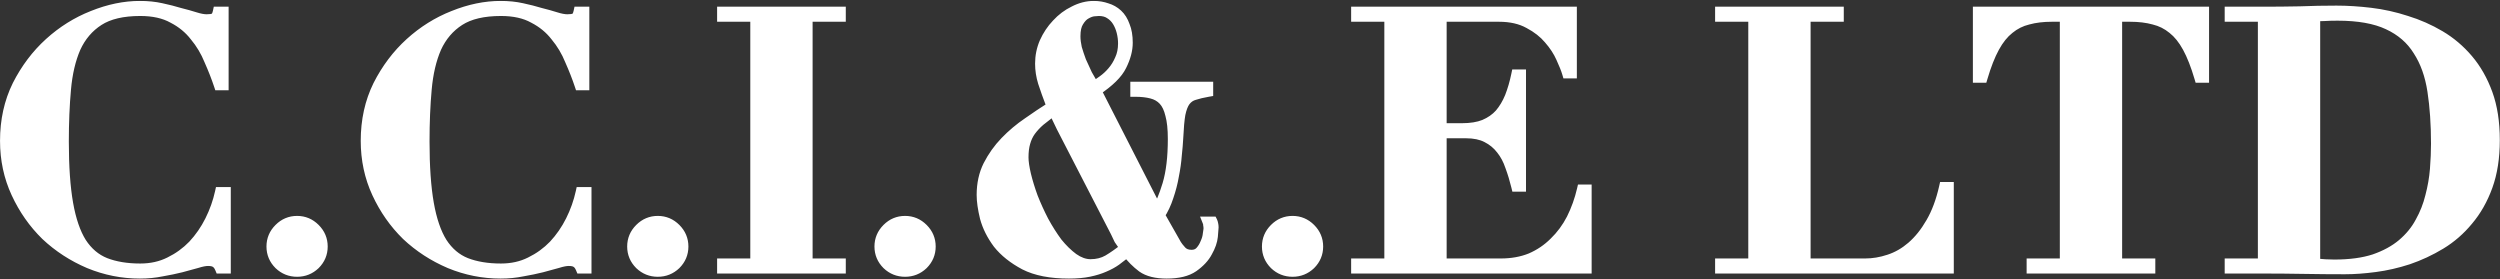
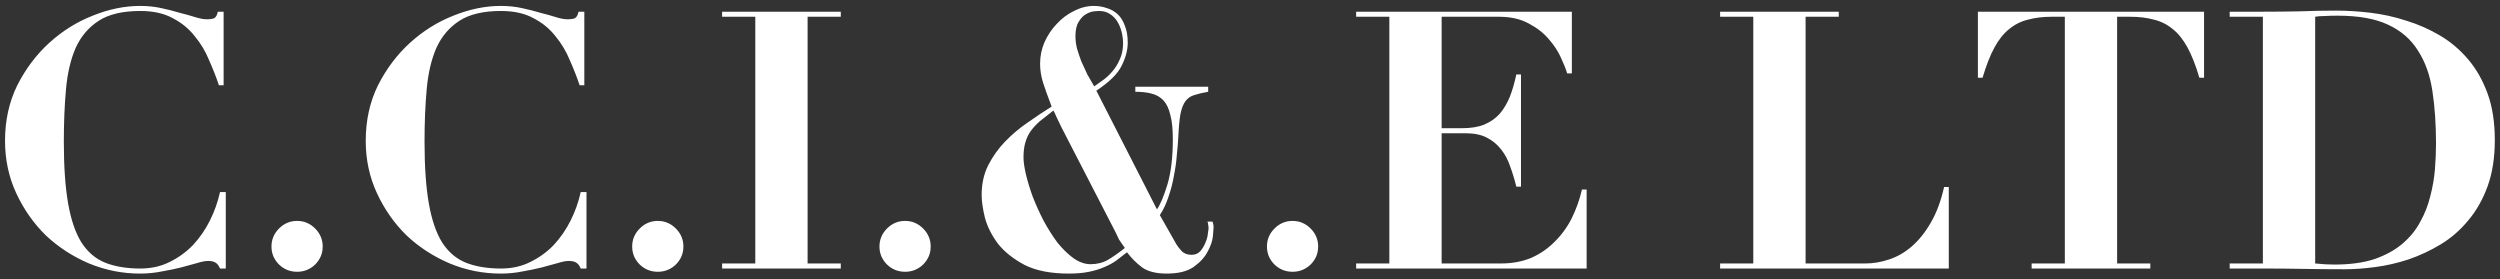
<svg xmlns="http://www.w3.org/2000/svg" fill="none" viewBox="0 0 1998 223" height="223" width="1998">
  <rect x="0" y="0" width="1998" height="223" fill="#333333" stroke="none" />
  <mask fill="black" height="223" width="1999" y="0.605" x="-0.684" maskUnits="userSpaceOnUse" id="path-1-outside-1_4024_64">
    <rect height="223" width="1999" y="0.605" x="-0.684" fill="white" />
-     <path d="M178.714 68.161H174.966C172.852 61.819 170.258 55.189 167.183 48.27C164.3 41.159 160.457 34.721 155.652 28.956C151.039 22.998 145.178 18.193 138.067 14.542C131.148 10.698 122.5 8.776 112.122 8.776C98.093 8.776 87.042 11.371 78.97 16.56C70.899 21.749 64.749 28.956 60.521 38.18C56.485 47.405 53.89 58.456 52.737 71.332C51.584 84.016 51.008 97.95 51.008 113.132C51.008 133.119 52.161 149.647 54.467 162.716C56.773 175.784 60.328 186.162 65.133 193.85C70.13 201.537 76.472 206.918 84.159 209.993C92.039 213.068 101.36 214.605 112.122 214.605C120.77 214.605 128.554 212.876 135.473 209.416C142.583 205.957 148.829 201.441 154.211 195.868C159.592 190.102 164.108 183.568 167.76 176.265C171.411 168.962 174.102 161.37 175.831 153.491H180.444V214.605H175.831C174.87 212.299 173.717 210.762 172.372 209.993C171.027 209.032 169.009 208.552 166.318 208.552C164.012 208.552 161.033 209.128 157.382 210.281C153.73 211.242 149.502 212.395 144.697 213.741C140.085 214.894 134.992 215.951 129.419 216.912C123.845 218.065 117.984 218.641 111.834 218.641C97.804 218.641 84.255 215.951 71.187 210.57C58.118 204.996 46.587 197.501 36.594 188.084C26.792 178.475 18.913 167.232 12.955 154.356C6.997 141.479 4.019 127.546 4.019 112.556C4.019 96.22 7.286 81.422 13.82 68.161C20.546 54.9 29.099 43.562 39.477 34.144C49.855 24.727 61.386 17.52 74.07 12.524C86.946 7.335 99.534 4.74 111.834 4.74C117.984 4.74 123.653 5.317 128.842 6.47C134.223 7.623 139.124 8.872 143.544 10.217C148.157 11.371 152.289 12.524 155.94 13.677C159.592 14.83 162.667 15.406 165.165 15.406C167.856 15.406 169.874 15.118 171.219 14.542C172.564 13.773 173.525 12.043 174.102 9.353H178.714V68.161ZM216.962 197.021C216.962 191.447 218.98 186.643 223.016 182.607C227.052 178.571 231.857 176.553 237.43 176.553C243.003 176.553 247.808 178.571 251.844 182.607C255.88 186.643 257.898 191.447 257.898 197.021C257.898 202.594 255.88 207.399 251.844 211.434C247.808 215.278 243.003 217.2 237.43 217.2C231.857 217.2 227.052 215.278 223.016 211.434C218.98 207.399 216.962 202.594 216.962 197.021ZM466.99 68.161H463.243C461.129 61.819 458.534 55.189 455.459 48.27C452.577 41.159 448.733 34.721 443.928 28.956C439.316 22.998 433.454 18.193 426.343 14.542C419.425 10.698 410.777 8.776 400.399 8.776C386.369 8.776 375.319 11.371 367.247 16.56C359.175 21.749 353.025 28.956 348.797 38.18C344.761 47.405 342.167 58.456 341.014 71.332C339.861 84.016 339.284 97.95 339.284 113.132C339.284 133.119 340.437 149.647 342.743 162.716C345.049 175.784 348.605 186.162 353.409 193.85C358.406 201.537 364.748 206.918 372.436 209.993C380.315 213.068 389.636 214.605 400.399 214.605C409.047 214.605 416.83 212.876 423.749 209.416C430.86 205.957 437.106 201.441 442.487 195.868C447.868 190.102 452.384 183.568 456.036 176.265C459.687 168.962 462.378 161.37 464.108 153.491H468.72V214.605H464.108C463.147 212.299 461.994 210.762 460.648 209.993C459.303 209.032 457.285 208.552 454.595 208.552C452.288 208.552 449.309 209.128 445.658 210.281C442.006 211.242 437.778 212.395 432.974 213.741C428.361 214.894 423.268 215.951 417.695 216.912C412.122 218.065 406.26 218.641 400.11 218.641C386.081 218.641 372.532 215.951 359.463 210.57C346.395 204.996 334.864 197.501 324.87 188.084C315.069 178.475 307.189 167.232 301.231 154.356C295.274 141.479 292.295 127.546 292.295 112.556C292.295 96.22 295.562 81.422 302.096 68.161C308.823 54.9 317.375 43.562 327.753 34.144C338.131 24.727 349.662 17.52 362.346 12.524C375.222 7.335 387.81 4.74 400.11 4.74C406.26 4.74 411.93 5.317 417.119 6.47C422.5 7.623 427.4 8.872 431.821 10.217C436.433 11.371 440.565 12.524 444.217 13.677C447.868 14.83 450.943 15.406 453.441 15.406C456.132 15.406 458.15 15.118 459.495 14.542C460.841 13.773 461.801 12.043 462.378 9.353H466.99V68.161ZM505.239 197.021C505.239 191.447 507.257 186.643 511.293 182.607C515.329 178.571 520.133 176.553 525.706 176.553C531.28 176.553 536.084 178.571 540.12 182.607C544.156 186.643 546.174 191.447 546.174 197.021C546.174 202.594 544.156 207.399 540.12 211.434C536.084 215.278 531.28 217.2 525.706 217.2C520.133 217.2 515.329 215.278 511.293 211.434C507.257 207.399 505.239 202.594 505.239 197.021ZM577.112 9.353H671.955V13.389H645.433V210.57H671.955V214.605H577.112V210.57H603.633V13.389H577.112V9.353ZM702.866 197.021C702.866 191.447 704.884 186.643 708.92 182.607C712.955 178.571 717.76 176.553 723.333 176.553C728.907 176.553 733.711 178.571 737.747 182.607C741.783 186.643 743.801 191.447 743.801 197.021C743.801 202.594 741.783 207.399 737.747 211.434C733.711 215.278 728.907 217.2 723.333 217.2C717.76 217.2 712.955 215.278 708.92 211.434C704.884 207.399 702.866 202.594 702.866 197.021ZM897.545 34.721C897.545 31.646 897.16 28.571 896.392 25.496C895.623 22.421 894.47 19.634 892.932 17.136C891.395 14.638 889.377 12.62 886.879 11.082C884.572 9.545 881.69 8.776 878.23 8.776C877.654 8.776 876.308 8.872 874.194 9.064C872.273 9.257 870.158 10.025 867.852 11.371C865.738 12.524 863.816 14.542 862.087 17.424C860.357 20.115 859.492 23.959 859.492 28.956C859.492 31.838 859.877 35.009 860.645 38.469C861.606 41.736 862.759 45.195 864.105 48.846C865.642 52.306 867.276 55.861 869.005 59.513C870.927 62.972 872.753 66.143 874.483 69.026C876.404 67.681 878.711 66.047 881.401 64.125C884.092 62.203 886.59 59.897 888.896 57.207C891.395 54.324 893.413 51.057 894.95 47.405C896.68 43.754 897.545 39.526 897.545 34.721ZM848.249 101.601C846.904 98.91 845.655 96.316 844.502 93.818C843.349 91.127 842.484 89.301 841.907 88.34C837.872 91.415 834.316 94.202 831.241 96.7C828.358 99.199 825.86 101.889 823.746 104.772C821.824 107.463 820.383 110.538 819.422 113.997C818.461 117.264 817.98 121.204 817.98 125.816C817.98 129.276 818.653 133.888 819.998 139.654C821.344 145.227 823.169 151.185 825.476 157.527C827.974 163.869 830.857 170.211 834.124 176.553C837.583 182.895 841.235 188.661 845.078 193.85C849.114 198.846 853.342 202.978 857.763 206.245C862.375 209.513 866.987 211.146 871.6 211.146C876.789 211.146 881.401 209.993 885.437 207.687C889.665 205.188 894.182 202.017 898.986 198.174C897.064 195.483 895.527 193.273 894.374 191.543C893.413 189.622 892.452 187.604 891.491 185.49L848.249 101.601ZM924.643 167.328C927.333 163.484 930.12 156.854 933.003 147.437C935.886 137.828 937.327 125.72 937.327 111.114C937.327 103.042 936.654 96.604 935.309 91.8C934.156 86.803 932.33 82.959 929.832 80.269C927.333 77.578 924.162 75.752 920.319 74.791C916.667 73.831 912.343 73.35 907.346 73.35V69.314H965.578V73.35C961.158 74.119 957.506 74.984 954.623 75.945C951.741 76.713 949.338 78.347 947.417 80.845C945.687 83.151 944.342 86.611 943.381 91.223C942.612 95.643 942.035 101.985 941.651 110.249C941.459 114.093 941.074 118.706 940.498 124.087C940.114 129.276 939.345 134.753 938.192 140.518C937.231 146.092 935.789 151.665 933.868 157.238C932.138 162.62 929.832 167.52 926.949 171.941L940.21 195.291C940.978 196.636 942.324 198.366 944.246 200.48C946.167 202.594 948.858 203.651 952.317 203.651C955.2 203.651 957.506 202.69 959.236 200.768C960.966 198.846 962.311 196.636 963.272 194.138C964.425 191.639 965.098 189.237 965.29 186.931C965.674 184.625 965.866 183.087 965.866 182.319C965.866 181.358 965.77 180.493 965.578 179.724C965.578 178.955 965.386 178.09 965.001 177.13H969.037C969.229 177.514 969.422 178.187 969.614 179.147C969.806 179.916 969.902 180.781 969.902 181.742C969.902 182.511 969.71 184.913 969.326 188.949C968.941 192.793 967.5 196.925 965.001 201.345C962.695 205.765 958.948 209.801 953.759 213.452C948.762 216.912 941.651 218.641 932.426 218.641C923.97 218.641 917.436 217.008 912.823 213.741C908.211 210.281 904.175 206.245 900.716 201.633C897.833 203.939 894.95 206.149 892.067 208.263C889.377 210.185 886.206 211.915 882.554 213.452C879.095 214.99 875.059 216.239 870.447 217.2C865.834 218.161 860.453 218.641 854.303 218.641C839.697 218.641 827.878 216.335 818.845 211.723C809.813 206.918 802.702 201.249 797.513 194.714C792.516 187.988 789.057 181.069 787.135 173.958C785.405 166.848 784.54 160.794 784.54 155.797C784.54 146.957 786.27 139.077 789.729 132.158C793.381 125.048 797.897 118.706 803.278 113.132C808.852 107.367 814.906 102.274 821.44 97.853C827.974 93.241 834.316 89.013 840.466 85.169C837.391 77.098 835.085 70.659 833.547 65.855C832.01 60.858 831.241 55.861 831.241 50.864C831.241 44.907 832.394 39.237 834.7 33.856C837.199 28.283 840.466 23.382 844.502 19.154C848.538 14.734 853.15 11.274 858.339 8.776C863.528 6.086 868.813 4.74 874.194 4.74C877.846 4.74 881.305 5.317 884.572 6.47C887.839 7.431 890.722 9.064 893.221 11.371C895.719 13.677 897.641 16.752 898.986 20.595C900.524 24.247 901.292 28.763 901.292 34.144C901.292 39.91 899.659 46.06 896.392 52.594C893.317 58.936 886.59 65.567 876.212 72.485L924.643 167.328ZM1012.54 197.021C1012.54 191.447 1014.56 186.643 1018.59 182.607C1022.63 178.571 1027.43 176.553 1033.01 176.553C1038.58 176.553 1043.38 178.571 1047.42 182.607C1051.46 186.643 1053.47 191.447 1053.47 197.021C1053.47 202.594 1051.46 207.399 1047.42 211.434C1043.38 215.278 1038.58 217.2 1033.01 217.2C1027.43 217.2 1022.63 215.278 1018.59 211.434C1014.56 207.399 1012.54 202.594 1012.54 197.021ZM1083.83 9.353H1256.22V58.648H1252.48C1251.52 55.381 1249.88 51.249 1247.58 46.252C1245.27 41.063 1242 36.066 1237.77 31.262C1233.74 26.457 1228.45 22.325 1221.92 18.866C1215.38 15.214 1207.41 13.389 1197.99 13.389H1152.16V102.466H1168.3C1175.41 102.466 1181.37 101.505 1186.17 99.583C1191.17 97.469 1195.3 94.586 1198.57 90.935C1201.84 87.091 1204.53 82.575 1206.64 77.386C1208.75 72.005 1210.48 66.047 1211.83 59.513H1215.58V149.167H1211.83C1210.48 143.593 1208.85 138.212 1206.93 133.023C1205.2 127.834 1202.8 123.318 1199.72 119.474C1196.65 115.438 1192.8 112.267 1188.19 109.961C1183.77 107.655 1178.2 106.502 1171.47 106.502H1152.16V210.57H1199.43C1208.27 210.57 1216.25 209.128 1223.36 206.245C1230.47 203.171 1236.72 198.942 1242.1 193.561C1247.67 188.18 1252.28 181.934 1255.94 174.823C1259.59 167.52 1262.37 159.737 1264.3 151.473H1268.04V214.605H1083.83V210.57H1110.36V13.389H1083.83V9.353ZM1374.71 9.353H1469.55V13.389H1443.03V210.57H1490.59C1496.93 210.57 1503.28 209.513 1509.62 207.399C1516.15 205.285 1522.21 201.825 1527.78 197.021C1533.55 192.024 1538.64 185.682 1543.06 177.994C1547.67 170.115 1551.23 160.602 1553.72 149.455H1557.47V214.605H1374.71V210.57H1401.23V13.389H1374.71V9.353ZM1650.21 13.389H1639.83C1632.72 13.389 1626.37 14.157 1620.8 15.695C1615.23 17.04 1610.23 19.538 1605.81 23.19C1601.39 26.649 1597.45 31.55 1593.99 37.892C1590.53 44.234 1587.36 52.306 1584.48 62.107H1580.73V9.353H1761.48V62.107H1757.73C1754.85 52.306 1751.68 44.234 1748.22 37.892C1744.76 31.55 1740.82 26.649 1736.4 23.19C1731.98 19.538 1726.98 17.04 1721.41 15.695C1715.84 14.157 1709.49 13.389 1702.38 13.389H1692.01V210.57H1718.53V214.605H1623.68V210.57H1650.21V13.389ZM1850.29 210.57C1855.86 211.146 1860.96 211.434 1865.57 211.434C1878.06 211.434 1888.73 209.993 1897.57 207.11C1906.41 204.035 1913.81 199.999 1919.77 195.003C1925.92 189.814 1930.72 183.952 1934.18 177.418C1937.83 170.884 1940.52 164.061 1942.25 156.95C1944.17 149.647 1945.42 142.44 1946 135.329C1946.58 128.026 1946.86 121.204 1946.86 114.862C1946.86 99.295 1945.9 85.266 1943.98 72.773C1942.06 60.089 1938.22 49.327 1932.45 40.486C1926.88 31.454 1918.9 24.535 1908.52 19.731C1898.34 14.926 1884.88 12.524 1868.16 12.524C1864.32 12.524 1860.86 12.62 1857.79 12.812C1854.71 12.812 1852.21 13.004 1850.29 13.389V210.57ZM1808.49 13.389H1781.97V9.353H1808.49C1818.29 9.353 1828.09 9.257 1837.9 9.064C1847.7 8.68 1857.5 8.488 1867.3 8.488C1875.95 8.488 1885.08 9.064 1894.69 10.217C1904.3 11.371 1913.81 13.485 1923.23 16.56C1932.64 19.442 1941.58 23.382 1950.04 28.379C1958.49 33.376 1965.99 39.718 1972.52 47.405C1979.05 55.093 1984.24 64.221 1988.09 74.791C1991.93 85.362 1993.85 97.757 1993.85 111.979C1993.85 126.009 1991.93 138.308 1988.09 148.878C1984.24 159.449 1979.05 168.577 1972.52 176.265C1966.18 183.952 1958.88 190.294 1950.61 195.291C1942.35 200.288 1933.7 204.324 1924.67 207.399C1915.83 210.281 1906.99 212.299 1898.15 213.452C1889.5 214.605 1881.43 215.182 1873.93 215.182C1862.98 215.182 1852.02 215.086 1841.07 214.894C1830.3 214.702 1819.45 214.605 1808.49 214.605H1781.97V210.57H1808.49V13.389Z" />
+     <path d="M178.714 68.161H174.966C172.852 61.819 170.258 55.189 167.183 48.27C164.3 41.159 160.457 34.721 155.652 28.956C151.039 22.998 145.178 18.193 138.067 14.542C131.148 10.698 122.5 8.776 112.122 8.776C98.093 8.776 87.042 11.371 78.97 16.56C70.899 21.749 64.749 28.956 60.521 38.18C56.485 47.405 53.89 58.456 52.737 71.332C51.584 84.016 51.008 97.95 51.008 113.132C51.008 133.119 52.161 149.647 54.467 162.716C56.773 175.784 60.328 186.162 65.133 193.85C70.13 201.537 76.472 206.918 84.159 209.993C92.039 213.068 101.36 214.605 112.122 214.605C120.77 214.605 128.554 212.876 135.473 209.416C142.583 205.957 148.829 201.441 154.211 195.868C159.592 190.102 164.108 183.568 167.76 176.265C171.411 168.962 174.102 161.37 175.831 153.491H180.444V214.605H175.831C174.87 212.299 173.717 210.762 172.372 209.993C171.027 209.032 169.009 208.552 166.318 208.552C164.012 208.552 161.033 209.128 157.382 210.281C153.73 211.242 149.502 212.395 144.697 213.741C140.085 214.894 134.992 215.951 129.419 216.912C123.845 218.065 117.984 218.641 111.834 218.641C97.804 218.641 84.255 215.951 71.187 210.57C58.118 204.996 46.587 197.501 36.594 188.084C26.792 178.475 18.913 167.232 12.955 154.356C6.997 141.479 4.019 127.546 4.019 112.556C4.019 96.22 7.286 81.422 13.82 68.161C20.546 54.9 29.099 43.562 39.477 34.144C49.855 24.727 61.386 17.52 74.07 12.524C86.946 7.335 99.534 4.74 111.834 4.74C117.984 4.74 123.653 5.317 128.842 6.47C134.223 7.623 139.124 8.872 143.544 10.217C148.157 11.371 152.289 12.524 155.94 13.677C159.592 14.83 162.667 15.406 165.165 15.406C167.856 15.406 169.874 15.118 171.219 14.542C172.564 13.773 173.525 12.043 174.102 9.353H178.714V68.161ZM216.962 197.021C216.962 191.447 218.98 186.643 223.016 182.607C227.052 178.571 231.857 176.553 237.43 176.553C243.003 176.553 247.808 178.571 251.844 182.607C255.88 186.643 257.898 191.447 257.898 197.021C257.898 202.594 255.88 207.399 251.844 211.434C247.808 215.278 243.003 217.2 237.43 217.2C231.857 217.2 227.052 215.278 223.016 211.434C218.98 207.399 216.962 202.594 216.962 197.021ZM466.99 68.161H463.243C461.129 61.819 458.534 55.189 455.459 48.27C452.577 41.159 448.733 34.721 443.928 28.956C439.316 22.998 433.454 18.193 426.343 14.542C419.425 10.698 410.777 8.776 400.399 8.776C386.369 8.776 375.319 11.371 367.247 16.56C359.175 21.749 353.025 28.956 348.797 38.18C344.761 47.405 342.167 58.456 341.014 71.332C339.861 84.016 339.284 97.95 339.284 113.132C339.284 133.119 340.437 149.647 342.743 162.716C345.049 175.784 348.605 186.162 353.409 193.85C358.406 201.537 364.748 206.918 372.436 209.993C380.315 213.068 389.636 214.605 400.399 214.605C409.047 214.605 416.83 212.876 423.749 209.416C430.86 205.957 437.106 201.441 442.487 195.868C447.868 190.102 452.384 183.568 456.036 176.265C459.687 168.962 462.378 161.37 464.108 153.491H468.72V214.605H464.108C463.147 212.299 461.994 210.762 460.648 209.993C459.303 209.032 457.285 208.552 454.595 208.552C452.288 208.552 449.309 209.128 445.658 210.281C442.006 211.242 437.778 212.395 432.974 213.741C428.361 214.894 423.268 215.951 417.695 216.912C412.122 218.065 406.26 218.641 400.11 218.641C386.081 218.641 372.532 215.951 359.463 210.57C346.395 204.996 334.864 197.501 324.87 188.084C315.069 178.475 307.189 167.232 301.231 154.356C295.274 141.479 292.295 127.546 292.295 112.556C292.295 96.22 295.562 81.422 302.096 68.161C308.823 54.9 317.375 43.562 327.753 34.144C338.131 24.727 349.662 17.52 362.346 12.524C375.222 7.335 387.81 4.74 400.11 4.74C406.26 4.74 411.93 5.317 417.119 6.47C422.5 7.623 427.4 8.872 431.821 10.217C436.433 11.371 440.565 12.524 444.217 13.677C447.868 14.83 450.943 15.406 453.441 15.406C456.132 15.406 458.15 15.118 459.495 14.542C460.841 13.773 461.801 12.043 462.378 9.353H466.99V68.161ZM505.239 197.021C505.239 191.447 507.257 186.643 511.293 182.607C515.329 178.571 520.133 176.553 525.706 176.553C531.28 176.553 536.084 178.571 540.12 182.607C544.156 186.643 546.174 191.447 546.174 197.021C546.174 202.594 544.156 207.399 540.12 211.434C536.084 215.278 531.28 217.2 525.706 217.2C520.133 217.2 515.329 215.278 511.293 211.434C507.257 207.399 505.239 202.594 505.239 197.021ZM577.112 9.353H671.955V13.389H645.433V210.57H671.955V214.605H577.112V210.57H603.633V13.389H577.112V9.353ZM702.866 197.021C702.866 191.447 704.884 186.643 708.92 182.607C712.955 178.571 717.76 176.553 723.333 176.553C728.907 176.553 733.711 178.571 737.747 182.607C741.783 186.643 743.801 191.447 743.801 197.021C743.801 202.594 741.783 207.399 737.747 211.434C733.711 215.278 728.907 217.2 723.333 217.2C717.76 217.2 712.955 215.278 708.92 211.434C704.884 207.399 702.866 202.594 702.866 197.021ZM897.545 34.721C897.545 31.646 897.16 28.571 896.392 25.496C895.623 22.421 894.47 19.634 892.932 17.136C891.395 14.638 889.377 12.62 886.879 11.082C884.572 9.545 881.69 8.776 878.23 8.776C877.654 8.776 876.308 8.872 874.194 9.064C872.273 9.257 870.158 10.025 867.852 11.371C865.738 12.524 863.816 14.542 862.087 17.424C860.357 20.115 859.492 23.959 859.492 28.956C859.492 31.838 859.877 35.009 860.645 38.469C861.606 41.736 862.759 45.195 864.105 48.846C865.642 52.306 867.276 55.861 869.005 59.513C870.927 62.972 872.753 66.143 874.483 69.026C876.404 67.681 878.711 66.047 881.401 64.125C884.092 62.203 886.59 59.897 888.896 57.207C891.395 54.324 893.413 51.057 894.95 47.405C896.68 43.754 897.545 39.526 897.545 34.721ZM848.249 101.601C846.904 98.91 845.655 96.316 844.502 93.818C843.349 91.127 842.484 89.301 841.907 88.34C837.872 91.415 834.316 94.202 831.241 96.7C828.358 99.199 825.86 101.889 823.746 104.772C821.824 107.463 820.383 110.538 819.422 113.997C818.461 117.264 817.98 121.204 817.98 125.816C817.98 129.276 818.653 133.888 819.998 139.654C821.344 145.227 823.169 151.185 825.476 157.527C827.974 163.869 830.857 170.211 834.124 176.553C837.583 182.895 841.235 188.661 845.078 193.85C849.114 198.846 853.342 202.978 857.763 206.245C862.375 209.513 866.987 211.146 871.6 211.146C876.789 211.146 881.401 209.993 885.437 207.687C889.665 205.188 894.182 202.017 898.986 198.174C897.064 195.483 895.527 193.273 894.374 191.543C893.413 189.622 892.452 187.604 891.491 185.49L848.249 101.601ZM924.643 167.328C927.333 163.484 930.12 156.854 933.003 147.437C935.886 137.828 937.327 125.72 937.327 111.114C937.327 103.042 936.654 96.604 935.309 91.8C934.156 86.803 932.33 82.959 929.832 80.269C927.333 77.578 924.162 75.752 920.319 74.791C916.667 73.831 912.343 73.35 907.346 73.35V69.314H965.578V73.35C961.158 74.119 957.506 74.984 954.623 75.945C951.741 76.713 949.338 78.347 947.417 80.845C945.687 83.151 944.342 86.611 943.381 91.223C942.612 95.643 942.035 101.985 941.651 110.249C941.459 114.093 941.074 118.706 940.498 124.087C940.114 129.276 939.345 134.753 938.192 140.518C937.231 146.092 935.789 151.665 933.868 157.238C932.138 162.62 929.832 167.52 926.949 171.941L940.21 195.291C940.978 196.636 942.324 198.366 944.246 200.48C946.167 202.594 948.858 203.651 952.317 203.651C955.2 203.651 957.506 202.69 959.236 200.768C960.966 198.846 962.311 196.636 963.272 194.138C964.425 191.639 965.098 189.237 965.29 186.931C965.674 184.625 965.866 183.087 965.866 182.319C965.866 181.358 965.77 180.493 965.578 179.724C965.578 178.955 965.386 178.09 965.001 177.13H969.037C969.229 177.514 969.422 178.187 969.614 179.147C969.806 179.916 969.902 180.781 969.902 181.742C969.902 182.511 969.71 184.913 969.326 188.949C968.941 192.793 967.5 196.925 965.001 201.345C962.695 205.765 958.948 209.801 953.759 213.452C948.762 216.912 941.651 218.641 932.426 218.641C923.97 218.641 917.436 217.008 912.823 213.741C908.211 210.281 904.175 206.245 900.716 201.633C897.833 203.939 894.95 206.149 892.067 208.263C889.377 210.185 886.206 211.915 882.554 213.452C879.095 214.99 875.059 216.239 870.447 217.2C865.834 218.161 860.453 218.641 854.303 218.641C839.697 218.641 827.878 216.335 818.845 211.723C809.813 206.918 802.702 201.249 797.513 194.714C792.516 187.988 789.057 181.069 787.135 173.958C785.405 166.848 784.54 160.794 784.54 155.797C784.54 146.957 786.27 139.077 789.729 132.158C793.381 125.048 797.897 118.706 803.278 113.132C808.852 107.367 814.906 102.274 821.44 97.853C827.974 93.241 834.316 89.013 840.466 85.169C837.391 77.098 835.085 70.659 833.547 65.855C832.01 60.858 831.241 55.861 831.241 50.864C831.241 44.907 832.394 39.237 834.7 33.856C837.199 28.283 840.466 23.382 844.502 19.154C848.538 14.734 853.15 11.274 858.339 8.776C863.528 6.086 868.813 4.74 874.194 4.74C877.846 4.74 881.305 5.317 884.572 6.47C887.839 7.431 890.722 9.064 893.221 11.371C895.719 13.677 897.641 16.752 898.986 20.595C900.524 24.247 901.292 28.763 901.292 34.144C901.292 39.91 899.659 46.06 896.392 52.594C893.317 58.936 886.59 65.567 876.212 72.485L924.643 167.328ZM1012.54 197.021C1012.54 191.447 1014.56 186.643 1018.59 182.607C1022.63 178.571 1027.43 176.553 1033.01 176.553C1038.58 176.553 1043.38 178.571 1047.42 182.607C1051.46 186.643 1053.47 191.447 1053.47 197.021C1053.47 202.594 1051.46 207.399 1047.42 211.434C1043.38 215.278 1038.58 217.2 1033.01 217.2C1027.43 217.2 1022.63 215.278 1018.59 211.434C1014.56 207.399 1012.54 202.594 1012.54 197.021ZM1083.83 9.353H1256.22V58.648H1252.48C1251.52 55.381 1249.88 51.249 1247.58 46.252C1245.27 41.063 1242 36.066 1237.77 31.262C1233.74 26.457 1228.45 22.325 1221.92 18.866C1215.38 15.214 1207.41 13.389 1197.99 13.389H1152.16V102.466H1168.3C1175.41 102.466 1181.37 101.505 1186.17 99.583C1191.17 97.469 1195.3 94.586 1198.57 90.935C1201.84 87.091 1204.53 82.575 1206.64 77.386C1208.75 72.005 1210.48 66.047 1211.83 59.513H1215.58V149.167H1211.83C1210.48 143.593 1208.85 138.212 1206.93 133.023C1205.2 127.834 1202.8 123.318 1199.72 119.474C1196.65 115.438 1192.8 112.267 1188.19 109.961C1183.77 107.655 1178.2 106.502 1171.47 106.502H1152.16V210.57H1199.43C1208.27 210.57 1216.25 209.128 1223.36 206.245C1230.47 203.171 1236.72 198.942 1242.1 193.561C1247.67 188.18 1252.28 181.934 1255.94 174.823C1259.59 167.52 1262.37 159.737 1264.3 151.473H1268.04V214.605H1083.83V210.57H1110.36V13.389H1083.83V9.353ZM1374.71 9.353H1469.55V13.389H1443.03V210.57H1490.59C1496.93 210.57 1503.28 209.513 1509.62 207.399C1516.15 205.285 1522.21 201.825 1527.78 197.021C1533.55 192.024 1538.64 185.682 1543.06 177.994C1547.67 170.115 1551.23 160.602 1553.72 149.455H1557.47V214.605H1374.71V210.57H1401.23V13.389H1374.71V9.353ZM1650.21 13.389H1639.83C1632.72 13.389 1626.37 14.157 1620.8 15.695C1615.23 17.04 1610.23 19.538 1605.81 23.19C1601.39 26.649 1597.45 31.55 1593.99 37.892C1590.53 44.234 1587.36 52.306 1584.48 62.107H1580.73V9.353H1761.48V62.107H1757.73C1744.76 31.55 1740.82 26.649 1736.4 23.19C1731.98 19.538 1726.98 17.04 1721.41 15.695C1715.84 14.157 1709.49 13.389 1702.38 13.389H1692.01V210.57H1718.53V214.605H1623.68V210.57H1650.21V13.389ZM1850.29 210.57C1855.86 211.146 1860.96 211.434 1865.57 211.434C1878.06 211.434 1888.73 209.993 1897.57 207.11C1906.41 204.035 1913.81 199.999 1919.77 195.003C1925.92 189.814 1930.72 183.952 1934.18 177.418C1937.83 170.884 1940.52 164.061 1942.25 156.95C1944.17 149.647 1945.42 142.44 1946 135.329C1946.58 128.026 1946.86 121.204 1946.86 114.862C1946.86 99.295 1945.9 85.266 1943.98 72.773C1942.06 60.089 1938.22 49.327 1932.45 40.486C1926.88 31.454 1918.9 24.535 1908.52 19.731C1898.34 14.926 1884.88 12.524 1868.16 12.524C1864.32 12.524 1860.86 12.62 1857.79 12.812C1854.71 12.812 1852.21 13.004 1850.29 13.389V210.57ZM1808.49 13.389H1781.97V9.353H1808.49C1818.29 9.353 1828.09 9.257 1837.9 9.064C1847.7 8.68 1857.5 8.488 1867.3 8.488C1875.95 8.488 1885.08 9.064 1894.69 10.217C1904.3 11.371 1913.81 13.485 1923.23 16.56C1932.64 19.442 1941.58 23.382 1950.04 28.379C1958.49 33.376 1965.99 39.718 1972.52 47.405C1979.05 55.093 1984.24 64.221 1988.09 74.791C1991.93 85.362 1993.85 97.757 1993.85 111.979C1993.85 126.009 1991.93 138.308 1988.09 148.878C1984.24 159.449 1979.05 168.577 1972.52 176.265C1966.18 183.952 1958.88 190.294 1950.61 195.291C1942.35 200.288 1933.7 204.324 1924.67 207.399C1915.83 210.281 1906.99 212.299 1898.15 213.452C1889.5 214.605 1881.43 215.182 1873.93 215.182C1862.98 215.182 1852.02 215.086 1841.07 214.894C1830.3 214.702 1819.45 214.605 1808.49 214.605H1781.97V210.57H1808.49V13.389Z" />
  </mask>
  <path fill="white" d="M178.714 68.161H174.966C172.852 61.819 170.258 55.189 167.183 48.27C164.3 41.159 160.457 34.721 155.652 28.956C151.039 22.998 145.178 18.193 138.067 14.542C131.148 10.698 122.5 8.776 112.122 8.776C98.093 8.776 87.042 11.371 78.97 16.56C70.899 21.749 64.749 28.956 60.521 38.18C56.485 47.405 53.89 58.456 52.737 71.332C51.584 84.016 51.008 97.95 51.008 113.132C51.008 133.119 52.161 149.647 54.467 162.716C56.773 175.784 60.328 186.162 65.133 193.85C70.13 201.537 76.472 206.918 84.159 209.993C92.039 213.068 101.36 214.605 112.122 214.605C120.77 214.605 128.554 212.876 135.473 209.416C142.583 205.957 148.829 201.441 154.211 195.868C159.592 190.102 164.108 183.568 167.76 176.265C171.411 168.962 174.102 161.37 175.831 153.491H180.444V214.605H175.831C174.87 212.299 173.717 210.762 172.372 209.993C171.027 209.032 169.009 208.552 166.318 208.552C164.012 208.552 161.033 209.128 157.382 210.281C153.73 211.242 149.502 212.395 144.697 213.741C140.085 214.894 134.992 215.951 129.419 216.912C123.845 218.065 117.984 218.641 111.834 218.641C97.804 218.641 84.255 215.951 71.187 210.57C58.118 204.996 46.587 197.501 36.594 188.084C26.792 178.475 18.913 167.232 12.955 154.356C6.997 141.479 4.019 127.546 4.019 112.556C4.019 96.22 7.286 81.422 13.82 68.161C20.546 54.9 29.099 43.562 39.477 34.144C49.855 24.727 61.386 17.52 74.07 12.524C86.946 7.335 99.534 4.74 111.834 4.74C117.984 4.74 123.653 5.317 128.842 6.47C134.223 7.623 139.124 8.872 143.544 10.217C148.157 11.371 152.289 12.524 155.94 13.677C159.592 14.83 162.667 15.406 165.165 15.406C167.856 15.406 169.874 15.118 171.219 14.542C172.564 13.773 173.525 12.043 174.102 9.353H178.714V68.161ZM216.962 197.021C216.962 191.447 218.98 186.643 223.016 182.607C227.052 178.571 231.857 176.553 237.43 176.553C243.003 176.553 247.808 178.571 251.844 182.607C255.88 186.643 257.898 191.447 257.898 197.021C257.898 202.594 255.88 207.399 251.844 211.434C247.808 215.278 243.003 217.2 237.43 217.2C231.857 217.2 227.052 215.278 223.016 211.434C218.98 207.399 216.962 202.594 216.962 197.021ZM466.99 68.161H463.243C461.129 61.819 458.534 55.189 455.459 48.27C452.577 41.159 448.733 34.721 443.928 28.956C439.316 22.998 433.454 18.193 426.343 14.542C419.425 10.698 410.777 8.776 400.399 8.776C386.369 8.776 375.319 11.371 367.247 16.56C359.175 21.749 353.025 28.956 348.797 38.18C344.761 47.405 342.167 58.456 341.014 71.332C339.861 84.016 339.284 97.95 339.284 113.132C339.284 133.119 340.437 149.647 342.743 162.716C345.049 175.784 348.605 186.162 353.409 193.85C358.406 201.537 364.748 206.918 372.436 209.993C380.315 213.068 389.636 214.605 400.399 214.605C409.047 214.605 416.83 212.876 423.749 209.416C430.86 205.957 437.106 201.441 442.487 195.868C447.868 190.102 452.384 183.568 456.036 176.265C459.687 168.962 462.378 161.37 464.108 153.491H468.72V214.605H464.108C463.147 212.299 461.994 210.762 460.648 209.993C459.303 209.032 457.285 208.552 454.595 208.552C452.288 208.552 449.309 209.128 445.658 210.281C442.006 211.242 437.778 212.395 432.974 213.741C428.361 214.894 423.268 215.951 417.695 216.912C412.122 218.065 406.26 218.641 400.11 218.641C386.081 218.641 372.532 215.951 359.463 210.57C346.395 204.996 334.864 197.501 324.87 188.084C315.069 178.475 307.189 167.232 301.231 154.356C295.274 141.479 292.295 127.546 292.295 112.556C292.295 96.22 295.562 81.422 302.096 68.161C308.823 54.9 317.375 43.562 327.753 34.144C338.131 24.727 349.662 17.52 362.346 12.524C375.222 7.335 387.81 4.74 400.11 4.74C406.26 4.74 411.93 5.317 417.119 6.47C422.5 7.623 427.4 8.872 431.821 10.217C436.433 11.371 440.565 12.524 444.217 13.677C447.868 14.83 450.943 15.406 453.441 15.406C456.132 15.406 458.15 15.118 459.495 14.542C460.841 13.773 461.801 12.043 462.378 9.353H466.99V68.161ZM505.239 197.021C505.239 191.447 507.257 186.643 511.293 182.607C515.329 178.571 520.133 176.553 525.706 176.553C531.28 176.553 536.084 178.571 540.12 182.607C544.156 186.643 546.174 191.447 546.174 197.021C546.174 202.594 544.156 207.399 540.12 211.434C536.084 215.278 531.28 217.2 525.706 217.2C520.133 217.2 515.329 215.278 511.293 211.434C507.257 207.399 505.239 202.594 505.239 197.021ZM577.112 9.353H671.955V13.389H645.433V210.57H671.955V214.605H577.112V210.57H603.633V13.389H577.112V9.353ZM702.866 197.021C702.866 191.447 704.884 186.643 708.92 182.607C712.955 178.571 717.76 176.553 723.333 176.553C728.907 176.553 733.711 178.571 737.747 182.607C741.783 186.643 743.801 191.447 743.801 197.021C743.801 202.594 741.783 207.399 737.747 211.434C733.711 215.278 728.907 217.2 723.333 217.2C717.76 217.2 712.955 215.278 708.92 211.434C704.884 207.399 702.866 202.594 702.866 197.021ZM897.545 34.721C897.545 31.646 897.16 28.571 896.392 25.496C895.623 22.421 894.47 19.634 892.932 17.136C891.395 14.638 889.377 12.62 886.879 11.082C884.572 9.545 881.69 8.776 878.23 8.776C877.654 8.776 876.308 8.872 874.194 9.064C872.273 9.257 870.158 10.025 867.852 11.371C865.738 12.524 863.816 14.542 862.087 17.424C860.357 20.115 859.492 23.959 859.492 28.956C859.492 31.838 859.877 35.009 860.645 38.469C861.606 41.736 862.759 45.195 864.105 48.846C865.642 52.306 867.276 55.861 869.005 59.513C870.927 62.972 872.753 66.143 874.483 69.026C876.404 67.681 878.711 66.047 881.401 64.125C884.092 62.203 886.59 59.897 888.896 57.207C891.395 54.324 893.413 51.057 894.95 47.405C896.68 43.754 897.545 39.526 897.545 34.721ZM848.249 101.601C846.904 98.91 845.655 96.316 844.502 93.818C843.349 91.127 842.484 89.301 841.907 88.34C837.872 91.415 834.316 94.202 831.241 96.7C828.358 99.199 825.86 101.889 823.746 104.772C821.824 107.463 820.383 110.538 819.422 113.997C818.461 117.264 817.98 121.204 817.98 125.816C817.98 129.276 818.653 133.888 819.998 139.654C821.344 145.227 823.169 151.185 825.476 157.527C827.974 163.869 830.857 170.211 834.124 176.553C837.583 182.895 841.235 188.661 845.078 193.85C849.114 198.846 853.342 202.978 857.763 206.245C862.375 209.513 866.987 211.146 871.6 211.146C876.789 211.146 881.401 209.993 885.437 207.687C889.665 205.188 894.182 202.017 898.986 198.174C897.064 195.483 895.527 193.273 894.374 191.543C893.413 189.622 892.452 187.604 891.491 185.49L848.249 101.601ZM924.643 167.328C927.333 163.484 930.12 156.854 933.003 147.437C935.886 137.828 937.327 125.72 937.327 111.114C937.327 103.042 936.654 96.604 935.309 91.8C934.156 86.803 932.33 82.959 929.832 80.269C927.333 77.578 924.162 75.752 920.319 74.791C916.667 73.831 912.343 73.35 907.346 73.35V69.314H965.578V73.35C961.158 74.119 957.506 74.984 954.623 75.945C951.741 76.713 949.338 78.347 947.417 80.845C945.687 83.151 944.342 86.611 943.381 91.223C942.612 95.643 942.035 101.985 941.651 110.249C941.459 114.093 941.074 118.706 940.498 124.087C940.114 129.276 939.345 134.753 938.192 140.518C937.231 146.092 935.789 151.665 933.868 157.238C932.138 162.62 929.832 167.52 926.949 171.941L940.21 195.291C940.978 196.636 942.324 198.366 944.246 200.48C946.167 202.594 948.858 203.651 952.317 203.651C955.2 203.651 957.506 202.69 959.236 200.768C960.966 198.846 962.311 196.636 963.272 194.138C964.425 191.639 965.098 189.237 965.29 186.931C965.674 184.625 965.866 183.087 965.866 182.319C965.866 181.358 965.77 180.493 965.578 179.724C965.578 178.955 965.386 178.09 965.001 177.13H969.037C969.229 177.514 969.422 178.187 969.614 179.147C969.806 179.916 969.902 180.781 969.902 181.742C969.902 182.511 969.71 184.913 969.326 188.949C968.941 192.793 967.5 196.925 965.001 201.345C962.695 205.765 958.948 209.801 953.759 213.452C948.762 216.912 941.651 218.641 932.426 218.641C923.97 218.641 917.436 217.008 912.823 213.741C908.211 210.281 904.175 206.245 900.716 201.633C897.833 203.939 894.95 206.149 892.067 208.263C889.377 210.185 886.206 211.915 882.554 213.452C879.095 214.99 875.059 216.239 870.447 217.2C865.834 218.161 860.453 218.641 854.303 218.641C839.697 218.641 827.878 216.335 818.845 211.723C809.813 206.918 802.702 201.249 797.513 194.714C792.516 187.988 789.057 181.069 787.135 173.958C785.405 166.848 784.54 160.794 784.54 155.797C784.54 146.957 786.27 139.077 789.729 132.158C793.381 125.048 797.897 118.706 803.278 113.132C808.852 107.367 814.906 102.274 821.44 97.853C827.974 93.241 834.316 89.013 840.466 85.169C837.391 77.098 835.085 70.659 833.547 65.855C832.01 60.858 831.241 55.861 831.241 50.864C831.241 44.907 832.394 39.237 834.7 33.856C837.199 28.283 840.466 23.382 844.502 19.154C848.538 14.734 853.15 11.274 858.339 8.776C863.528 6.086 868.813 4.74 874.194 4.74C877.846 4.74 881.305 5.317 884.572 6.47C887.839 7.431 890.722 9.064 893.221 11.371C895.719 13.677 897.641 16.752 898.986 20.595C900.524 24.247 901.292 28.763 901.292 34.144C901.292 39.91 899.659 46.06 896.392 52.594C893.317 58.936 886.59 65.567 876.212 72.485L924.643 167.328ZM1012.54 197.021C1012.54 191.447 1014.56 186.643 1018.59 182.607C1022.63 178.571 1027.43 176.553 1033.01 176.553C1038.58 176.553 1043.38 178.571 1047.42 182.607C1051.46 186.643 1053.47 191.447 1053.47 197.021C1053.47 202.594 1051.46 207.399 1047.42 211.434C1043.38 215.278 1038.58 217.2 1033.01 217.2C1027.43 217.2 1022.63 215.278 1018.59 211.434C1014.56 207.399 1012.54 202.594 1012.54 197.021ZM1083.83 9.353H1256.22V58.648H1252.48C1251.52 55.381 1249.88 51.249 1247.58 46.252C1245.27 41.063 1242 36.066 1237.77 31.262C1233.74 26.457 1228.45 22.325 1221.92 18.866C1215.38 15.214 1207.41 13.389 1197.99 13.389H1152.16V102.466H1168.3C1175.41 102.466 1181.37 101.505 1186.17 99.583C1191.17 97.469 1195.3 94.586 1198.57 90.935C1201.84 87.091 1204.53 82.575 1206.64 77.386C1208.75 72.005 1210.48 66.047 1211.83 59.513H1215.58V149.167H1211.83C1210.48 143.593 1208.85 138.212 1206.93 133.023C1205.2 127.834 1202.8 123.318 1199.72 119.474C1196.65 115.438 1192.8 112.267 1188.19 109.961C1183.77 107.655 1178.2 106.502 1171.47 106.502H1152.16V210.57H1199.43C1208.27 210.57 1216.25 209.128 1223.36 206.245C1230.47 203.171 1236.72 198.942 1242.1 193.561C1247.67 188.18 1252.28 181.934 1255.94 174.823C1259.59 167.52 1262.37 159.737 1264.3 151.473H1268.04V214.605H1083.83V210.57H1110.36V13.389H1083.83V9.353ZM1374.71 9.353H1469.55V13.389H1443.03V210.57H1490.59C1496.93 210.57 1503.28 209.513 1509.62 207.399C1516.15 205.285 1522.21 201.825 1527.78 197.021C1533.55 192.024 1538.64 185.682 1543.06 177.994C1547.67 170.115 1551.23 160.602 1553.72 149.455H1557.47V214.605H1374.71V210.57H1401.23V13.389H1374.71V9.353ZM1650.21 13.389H1639.83C1632.72 13.389 1626.37 14.157 1620.8 15.695C1615.23 17.04 1610.23 19.538 1605.81 23.19C1601.39 26.649 1597.45 31.55 1593.99 37.892C1590.53 44.234 1587.36 52.306 1584.48 62.107H1580.73V9.353H1761.48V62.107H1757.73C1754.85 52.306 1751.68 44.234 1748.22 37.892C1744.76 31.55 1740.82 26.649 1736.4 23.19C1731.98 19.538 1726.98 17.04 1721.41 15.695C1715.84 14.157 1709.49 13.389 1702.38 13.389H1692.01V210.57H1718.53V214.605H1623.68V210.57H1650.21V13.389ZM1850.29 210.57C1855.86 211.146 1860.96 211.434 1865.57 211.434C1878.06 211.434 1888.73 209.993 1897.57 207.11C1906.41 204.035 1913.81 199.999 1919.77 195.003C1925.92 189.814 1930.72 183.952 1934.18 177.418C1937.83 170.884 1940.52 164.061 1942.25 156.95C1944.17 149.647 1945.42 142.44 1946 135.329C1946.58 128.026 1946.86 121.204 1946.86 114.862C1946.86 99.295 1945.9 85.266 1943.98 72.773C1942.06 60.089 1938.22 49.327 1932.45 40.486C1926.88 31.454 1918.9 24.535 1908.52 19.731C1898.34 14.926 1884.88 12.524 1868.16 12.524C1864.32 12.524 1860.86 12.62 1857.79 12.812C1854.71 12.812 1852.21 13.004 1850.29 13.389V210.57ZM1808.49 13.389H1781.97V9.353H1808.49C1818.29 9.353 1828.09 9.257 1837.9 9.064C1847.7 8.68 1857.5 8.488 1867.3 8.488C1875.95 8.488 1885.08 9.064 1894.69 10.217C1904.3 11.371 1913.81 13.485 1923.23 16.56C1932.64 19.442 1941.58 23.382 1950.04 28.379C1958.49 33.376 1965.99 39.718 1972.52 47.405C1979.05 55.093 1984.24 64.221 1988.09 74.791C1991.93 85.362 1993.85 97.757 1993.85 111.979C1993.85 126.009 1991.93 138.308 1988.09 148.878C1984.24 159.449 1979.05 168.577 1972.52 176.265C1966.18 183.952 1958.88 190.294 1950.61 195.291C1942.35 200.288 1933.7 204.324 1924.67 207.399C1915.83 210.281 1906.99 212.299 1898.15 213.452C1889.5 214.605 1881.43 215.182 1873.93 215.182C1862.98 215.182 1852.02 215.086 1841.07 214.894C1830.3 214.702 1819.45 214.605 1808.49 214.605H1781.97V210.57H1808.49V13.389Z" />
-   <path mask="url(#path-1-outside-1_4024_64)" fill="white" d="M178.714 68.161V72.161H182.714V68.161H178.714ZM174.966 68.161L171.172 69.426L172.083 72.161H174.966V68.161ZM167.183 48.27L163.476 49.773L163.501 49.834L163.528 49.895L167.183 48.27ZM155.652 28.956L152.489 31.404L152.533 31.461L152.579 31.516L155.652 28.956ZM138.067 14.542L136.124 18.038L136.182 18.07L136.24 18.1L138.067 14.542ZM60.521 38.18L56.884 36.514L56.87 36.545L56.856 36.577L60.521 38.18ZM52.737 71.332L56.721 71.694L56.721 71.689L52.737 71.332ZM65.133 193.85L61.741 195.97L61.76 196L61.779 196.03L65.133 193.85ZM84.159 209.993L82.674 213.707L82.689 213.713L82.705 213.719L84.159 209.993ZM135.473 209.416L133.723 205.82L133.703 205.829L133.684 205.839L135.473 209.416ZM154.211 195.868L157.088 198.646L157.112 198.622L157.135 198.597L154.211 195.868ZM167.76 176.265L171.337 178.054L171.337 178.054L167.76 176.265ZM175.831 153.491V149.491H172.614L171.924 152.633L175.831 153.491ZM180.444 153.491H184.444V149.491H180.444V153.491ZM180.444 214.605V218.605H184.444V214.605H180.444ZM175.831 214.605L172.139 216.144L173.165 218.605H175.831V214.605ZM172.372 209.993L170.047 213.248L170.212 213.366L170.387 213.466L172.372 209.993ZM157.382 210.281L158.4 214.15L158.493 214.125L158.586 214.096L157.382 210.281ZM144.697 213.741L145.668 217.621L145.722 217.608L145.776 217.592L144.697 213.741ZM129.419 216.912L128.739 212.97L128.674 212.981L128.608 212.995L129.419 216.912ZM71.187 210.57L69.618 214.249L69.641 214.259L69.664 214.268L71.187 210.57ZM36.594 188.084L33.794 190.94L33.822 190.968L33.85 190.995L36.594 188.084ZM12.955 154.356L9.325 156.035L9.325 156.035L12.955 154.356ZM13.82 68.161L10.253 66.352L10.242 66.372L10.232 66.393L13.82 68.161ZM39.477 34.144L36.788 31.182L36.788 31.182L39.477 34.144ZM74.07 12.524L75.536 16.245L75.55 16.24L75.565 16.234L74.07 12.524ZM128.842 6.47L127.974 10.375L127.989 10.378L128.004 10.381L128.842 6.47ZM143.544 10.217L142.38 14.044L142.476 14.074L142.574 14.098L143.544 10.217ZM171.219 14.542L172.794 18.218L173.005 18.128L173.203 18.015L171.219 14.542ZM174.102 9.353V5.353H170.868L170.19 8.515L174.102 9.353ZM178.714 9.353H182.714V5.353H178.714V9.353ZM178.714 64.161H174.966V72.161H178.714V64.161ZM178.761 66.896C176.602 60.417 173.959 53.666 170.838 46.645L163.528 49.895C166.557 56.711 169.103 63.221 171.172 69.426L178.761 66.896ZM170.89 46.767C167.855 39.282 163.8 32.485 158.725 26.395L152.579 31.516C157.113 36.957 160.745 43.037 163.476 49.773L170.89 46.767ZM158.815 26.507C153.822 20.058 147.494 14.886 139.894 10.983L136.24 18.1C142.862 21.5 148.257 25.938 152.489 31.404L158.815 26.507ZM140.01 11.045C132.34 6.784 122.975 4.776 112.122 4.776V12.776C122.025 12.776 129.957 14.612 136.124 18.038L140.01 11.045ZM112.122 4.776C97.66 4.776 85.757 7.441 76.807 13.195L81.133 19.924C88.327 15.3 98.525 12.776 112.122 12.776V4.776ZM76.807 13.195C68.055 18.822 61.412 26.636 56.884 36.514L64.157 39.847C68.086 31.275 73.743 24.675 81.133 19.924L76.807 13.195ZM56.856 36.577C52.606 46.291 49.934 57.785 48.753 70.975L56.721 71.689C57.846 59.127 60.364 48.519 64.185 39.784L56.856 36.577ZM48.754 70.97C47.588 83.795 47.008 97.851 47.008 113.132H55.008C55.008 98.048 55.581 84.238 56.721 71.694L48.754 70.97ZM47.008 113.132C47.008 133.248 48.166 150.029 50.528 163.411L58.406 162.021C56.155 149.265 55.008 132.991 55.008 113.132H47.008ZM50.528 163.411C52.885 176.771 56.569 187.694 61.741 195.97L68.525 191.73C64.088 184.63 60.661 174.797 58.406 162.021L50.528 163.411ZM61.779 196.03C67.175 204.331 74.139 210.293 82.674 213.707L85.645 206.279C78.805 203.543 73.085 198.743 68.487 191.67L61.779 196.03ZM82.705 213.719C91.155 217.017 100.992 218.605 112.122 218.605V210.605C101.728 210.605 92.922 209.119 85.614 206.267L82.705 213.719ZM112.122 218.605C121.317 218.605 129.725 216.763 137.261 212.994L133.684 205.839C127.383 208.989 120.224 210.605 112.122 210.605V218.605ZM137.222 213.013C144.745 209.354 151.375 204.563 157.088 198.646L151.333 193.089C146.284 198.319 140.421 202.561 133.723 205.82L137.222 213.013ZM157.135 198.597C162.787 192.541 167.52 185.688 171.337 178.054L164.182 174.476C160.696 181.448 156.396 187.663 151.286 193.138L157.135 198.597ZM171.337 178.054C175.135 170.459 177.937 162.555 179.738 154.348L171.924 152.633C170.266 160.186 167.687 167.465 164.182 174.476L171.337 178.054ZM175.831 157.491H180.444V149.491H175.831V157.491ZM176.444 153.491V214.605H184.444V153.491H176.444ZM180.444 210.605H175.831V218.605H180.444V210.605ZM179.524 213.067C178.415 210.408 176.813 207.924 174.356 206.52L170.387 213.466C170.621 213.6 171.325 214.191 172.139 216.144L179.524 213.067ZM174.697 206.738C172.367 205.074 169.364 204.552 166.318 204.552V212.552C168.653 212.552 169.686 212.99 170.047 213.248L174.697 206.738ZM166.318 204.552C163.423 204.552 159.997 205.261 156.177 206.467L158.586 214.096C162.069 212.996 164.601 212.552 166.318 212.552V204.552ZM156.364 206.413C152.687 207.381 148.438 208.54 143.619 209.889L145.776 217.592C150.566 216.251 154.773 215.104 158.4 214.15L156.364 206.413ZM143.727 209.86C139.227 210.985 134.233 212.023 128.739 212.97L130.098 220.854C135.752 219.879 140.943 218.802 145.668 217.621L143.727 209.86ZM128.608 212.995C123.322 214.088 117.733 214.641 111.834 214.641V222.641C118.234 222.641 124.369 222.041 130.229 220.829L128.608 212.995ZM111.834 214.641C98.331 214.641 85.299 212.055 72.71 206.871L69.664 214.268C83.212 219.847 97.278 222.641 111.834 222.641V214.641ZM72.756 206.89C60.106 201.495 48.976 194.255 39.337 185.173L33.85 190.995C44.199 200.747 56.131 208.497 69.618 214.249L72.756 206.89ZM39.394 185.228C29.95 175.969 22.347 165.128 16.585 152.676L9.325 156.035C15.479 169.336 23.635 180.981 33.794 190.94L39.394 185.228ZM16.585 152.676C10.885 140.356 8.018 126.999 8.018 112.556H0.019C0.019 128.093 3.11 142.603 9.325 156.035L16.585 152.676ZM8.018 112.556C8.018 96.768 11.172 82.584 17.408 69.929L10.232 66.393C3.399 80.259 0.019 95.672 0.019 112.556H8.018ZM17.387 69.971C23.907 57.118 32.169 46.177 42.164 37.107L36.788 31.182C26.028 40.946 17.186 52.683 10.253 66.352L17.387 69.971ZM42.164 37.107C52.194 28.005 63.314 21.06 75.536 16.245L72.604 8.802C59.457 13.981 47.514 21.45 36.788 31.182L42.164 37.107ZM75.565 16.234C88.027 11.212 100.108 8.74 111.834 8.74V0.74C98.96 0.74 85.865 3.458 72.575 8.814L75.565 16.234ZM111.834 8.74C117.736 8.74 123.111 9.294 127.974 10.375L129.71 2.565C124.196 1.34 118.231 0.74 111.834 0.74V8.74ZM128.004 10.381C133.295 11.515 138.085 12.737 142.38 14.044L144.709 6.391C140.163 5.007 135.151 3.731 129.68 2.559L128.004 10.381ZM142.574 14.098C147.126 15.236 151.177 16.367 154.736 17.491L157.145 9.862C153.4 8.68 149.188 7.505 144.514 6.337L142.574 14.098ZM154.736 17.491C158.593 18.709 162.102 19.407 165.165 19.407V11.406C163.232 11.406 160.591 10.951 157.145 9.862L154.736 17.491ZM165.165 19.407C168.019 19.407 170.693 19.119 172.794 18.218L169.643 10.865C169.054 11.118 167.692 11.406 165.165 11.406V19.407ZM173.203 18.015C176.077 16.372 177.371 13.187 178.013 10.191L170.19 8.515C169.955 9.612 169.682 10.312 169.452 10.725C169.229 11.126 169.119 11.134 169.234 11.069L173.203 18.015ZM174.102 13.353H178.714V5.353H174.102V13.353ZM174.714 9.353V68.161H182.714V9.353H174.714ZM223.016 182.607L220.188 179.778L220.188 179.778L223.016 182.607ZM251.844 182.607L254.672 179.778L254.672 179.778L251.844 182.607ZM251.844 211.434L254.602 214.331L254.638 214.297L254.672 214.263L251.844 211.434ZM223.016 211.434L220.188 214.263L220.222 214.297L220.258 214.331L223.016 211.434ZM220.962 197.021C220.962 192.536 222.539 188.741 225.845 185.435L220.188 179.778C215.422 184.544 212.962 190.358 212.962 197.021H220.962ZM225.845 185.435C229.151 182.129 232.946 180.553 237.43 180.553V172.553C230.768 172.553 224.954 175.013 220.188 179.778L225.845 185.435ZM237.43 180.553C241.914 180.553 245.709 182.129 249.015 185.435L254.672 179.778C249.907 175.013 244.093 172.553 237.43 172.553V180.553ZM249.015 185.435C252.321 188.741 253.898 192.536 253.898 197.021H261.898C261.898 190.358 259.438 184.544 254.672 179.778L249.015 185.435ZM253.898 197.021C253.898 201.505 252.321 205.3 249.015 208.606L254.672 214.263C259.438 209.497 261.898 203.683 261.898 197.021H253.898ZM249.085 208.538C245.793 211.673 241.976 213.2 237.43 213.2V221.2C244.031 221.2 249.823 218.883 254.602 214.331L249.085 208.538ZM237.43 213.2C232.884 213.2 229.067 211.673 225.775 208.538L220.258 214.331C225.037 218.883 230.83 221.2 237.43 221.2V213.2ZM225.845 208.606C222.539 205.3 220.962 201.505 220.962 197.021H212.962C212.962 203.683 215.422 209.497 220.188 214.263L225.845 208.606ZM466.99 68.161V72.161H470.99V68.161H466.99ZM463.243 68.161L459.448 69.426L460.36 72.161H463.243V68.161ZM455.459 48.27L451.752 49.773L451.777 49.834L451.804 49.895L455.459 48.27ZM443.928 28.956L440.765 31.404L440.809 31.461L440.855 31.516L443.928 28.956ZM426.343 14.542L424.401 18.038L424.458 18.07L424.516 18.1L426.343 14.542ZM348.797 38.18L345.161 36.514L345.146 36.545L345.132 36.577L348.797 38.18ZM341.014 71.332L344.997 71.694L344.998 71.689L341.014 71.332ZM353.409 193.85L350.018 195.97L350.036 196L350.056 196.03L353.409 193.85ZM372.436 209.993L370.95 213.707L370.966 213.713L370.982 213.719L372.436 209.993ZM423.749 209.416L421.999 205.82L421.98 205.829L421.96 205.839L423.749 209.416ZM442.487 195.868L445.365 198.646L445.388 198.622L445.411 198.597L442.487 195.868ZM456.036 176.265L459.614 178.054L459.614 178.054L456.036 176.265ZM464.108 153.491V149.491H460.89L460.201 152.633L464.108 153.491ZM468.72 153.491H472.72V149.491H468.72V153.491ZM468.72 214.605V218.605H472.72V214.605H468.72ZM464.108 214.605L460.415 216.144L461.441 218.605H464.108V214.605ZM460.648 209.993L458.323 213.248L458.488 213.366L458.664 213.466L460.648 209.993ZM445.658 210.281L446.676 214.15L446.77 214.125L446.862 214.096L445.658 210.281ZM432.974 213.741L433.944 217.621L433.998 217.608L434.052 217.592L432.974 213.741ZM417.695 216.912L417.016 212.97L416.95 212.981L416.885 212.995L417.695 216.912ZM359.463 210.57L357.894 214.249L357.917 214.259L357.94 214.268L359.463 210.57ZM324.87 188.084L322.07 190.94L322.098 190.968L322.127 190.995L324.87 188.084ZM301.231 154.356L297.601 156.035L297.601 156.035L301.231 154.356ZM302.096 68.161L298.529 66.352L298.518 66.372L298.508 66.393L302.096 68.161ZM327.753 34.144L325.065 31.182L325.065 31.182L327.753 34.144ZM362.346 12.524L363.812 16.245L363.827 16.24L363.841 16.234L362.346 12.524ZM417.119 6.47L416.251 10.375L416.266 10.378L416.28 10.381L417.119 6.47ZM431.821 10.217L430.656 14.044L430.753 14.074L430.851 14.098L431.821 10.217ZM459.495 14.542L461.071 18.218L461.281 18.128L461.48 18.015L459.495 14.542ZM462.378 9.353V5.353H459.144L458.467 8.515L462.378 9.353ZM466.99 9.353H470.99V5.353H466.99V9.353ZM466.99 64.161H463.243V72.161H466.99V64.161ZM467.038 66.896C464.878 60.417 462.235 53.666 459.115 46.645L451.804 49.895C454.834 56.711 457.38 63.221 459.448 69.426L467.038 66.896ZM459.166 46.767C456.132 39.282 452.077 32.485 447.001 26.395L440.855 31.516C445.389 36.957 449.022 43.037 451.752 49.773L459.166 46.767ZM447.091 26.507C442.098 20.058 435.77 14.886 428.171 10.983L424.516 18.1C431.138 21.5 436.533 25.938 440.765 31.404L447.091 26.507ZM428.286 11.045C420.616 6.784 411.251 4.776 400.399 4.776V12.776C410.302 12.776 418.233 14.612 424.401 18.038L428.286 11.045ZM400.399 4.776C385.937 4.776 374.034 7.441 365.084 13.195L369.41 19.924C376.603 15.3 386.802 12.776 400.399 12.776V4.776ZM365.084 13.195C356.331 18.822 349.688 26.636 345.161 36.514L352.433 39.847C356.362 31.275 362.019 24.675 369.41 19.924L365.084 13.195ZM345.132 36.577C340.882 46.291 338.211 57.785 337.03 70.975L344.998 71.689C346.123 59.127 348.64 48.519 352.462 39.784L345.132 36.577ZM337.03 70.97C335.864 83.795 335.284 97.851 335.284 113.132H343.284C343.284 98.048 343.857 84.238 344.997 71.694L337.03 70.97ZM335.284 113.132C335.284 133.248 336.443 150.029 338.804 163.411L346.682 162.021C344.431 149.265 343.284 132.991 343.284 113.132H335.284ZM338.804 163.411C341.162 176.771 344.845 187.694 350.018 195.97L356.801 191.73C352.364 184.63 348.937 174.797 346.682 162.021L338.804 163.411ZM350.056 196.03C355.452 204.331 362.415 210.293 370.95 213.707L373.921 206.279C367.082 203.543 361.361 198.743 356.763 191.67L350.056 196.03ZM370.982 213.719C379.432 217.017 389.268 218.605 400.399 218.605V210.605C390.004 210.605 381.199 209.119 373.89 206.267L370.982 213.719ZM400.399 218.605C409.594 218.605 418.001 216.763 425.538 212.994L421.96 205.839C415.66 208.989 408.5 210.605 400.399 210.605V218.605ZM425.499 213.013C433.022 209.354 439.651 204.563 445.365 198.646L439.609 193.089C434.56 198.319 428.698 202.561 421.999 205.82L425.499 213.013ZM445.411 198.597C451.063 192.541 455.797 185.688 459.614 178.054L452.458 174.476C448.972 181.448 444.673 187.663 439.563 193.138L445.411 198.597ZM459.614 178.054C463.411 170.459 466.213 162.555 468.015 154.348L460.201 152.633C458.543 160.186 455.964 167.465 452.458 174.476L459.614 178.054ZM464.108 157.491H468.72V149.491H464.108V157.491ZM464.72 153.491V214.605H472.72V153.491H464.72ZM468.72 210.605H464.108V218.605H468.72V210.605ZM467.8 213.067C466.692 210.408 465.089 207.924 462.633 206.52L458.664 213.466C458.898 213.6 459.602 214.191 460.415 216.144L467.8 213.067ZM462.973 206.738C460.643 205.074 457.64 204.552 454.595 204.552V212.552C456.93 212.552 457.963 212.99 458.323 213.248L462.973 206.738ZM454.595 204.552C451.699 204.552 448.273 205.261 444.453 206.467L446.862 214.096C450.345 212.996 452.878 212.552 454.595 212.552V204.552ZM444.64 206.413C440.963 207.381 436.714 208.54 431.895 209.889L434.052 217.592C438.843 216.251 443.05 215.104 446.676 214.15L444.64 206.413ZM432.004 209.86C427.503 210.985 422.509 212.023 417.016 212.97L418.375 220.854C424.028 219.879 429.22 218.802 433.944 217.621L432.004 209.86ZM416.885 212.995C411.598 214.088 406.01 214.641 400.11 214.641V222.641C406.511 222.641 412.645 222.041 418.506 220.829L416.885 212.995ZM400.11 214.641C386.607 214.641 373.575 212.055 360.986 206.871L357.94 214.268C371.488 219.847 385.554 222.641 400.11 222.641V214.641ZM361.032 206.89C348.382 201.495 337.252 194.255 327.613 185.173L322.127 190.995C332.475 200.747 344.407 208.497 357.894 214.249L361.032 206.89ZM327.67 185.228C318.226 175.969 310.623 165.128 304.862 152.676L297.601 156.035C303.755 169.336 311.911 180.981 322.07 190.94L327.67 185.228ZM304.862 152.676C299.161 140.356 296.295 126.999 296.295 112.556H288.295C288.295 128.093 291.386 142.603 297.601 156.035L304.862 152.676ZM296.295 112.556C296.295 96.768 299.449 82.584 305.684 69.929L298.508 66.393C291.676 80.259 288.295 95.672 288.295 112.556H296.295ZM305.664 69.971C312.183 57.118 320.445 46.177 330.441 37.107L325.065 31.182C314.305 40.946 305.462 52.683 298.529 66.352L305.664 69.971ZM330.441 37.107C340.471 28.005 351.59 21.06 363.812 16.245L360.88 8.802C347.733 13.981 335.791 21.45 325.065 31.182L330.441 37.107ZM363.841 16.234C376.303 11.212 388.385 8.74 400.11 8.74V0.74C387.236 0.74 374.142 3.458 360.851 8.814L363.841 16.234ZM400.11 8.74C406.013 8.74 411.387 9.294 416.251 10.375L417.986 2.565C412.472 1.34 406.508 0.74 400.11 0.74V8.74ZM416.28 10.381C421.572 11.515 426.361 12.737 430.656 14.044L432.985 6.391C428.44 5.007 423.428 3.731 417.957 2.559L416.28 10.381ZM430.851 14.098C435.402 15.236 439.454 16.367 443.012 17.491L445.421 9.862C441.676 8.68 437.464 7.505 432.791 6.337L430.851 14.098ZM443.012 17.491C446.869 18.709 450.378 19.407 453.441 19.407V11.406C451.508 11.406 448.867 10.951 445.421 9.862L443.012 17.491ZM453.441 19.407C456.296 19.407 458.97 19.119 461.071 18.218L457.92 10.865C457.33 11.118 455.968 11.406 453.441 11.406V19.407ZM461.48 18.015C464.354 16.372 465.647 13.187 466.289 10.191L458.467 8.515C458.232 9.612 457.958 10.312 457.728 10.725C457.506 11.126 457.396 11.134 457.511 11.069L461.48 18.015ZM462.378 13.353H466.99V5.353H462.378V13.353ZM462.99 9.353V68.161H470.99V9.353H462.99ZM511.293 182.607L508.464 179.778L508.464 179.778L511.293 182.607ZM540.12 182.607L542.949 179.778L542.949 179.778L540.12 182.607ZM540.12 211.434L542.879 214.331L542.914 214.297L542.949 214.263L540.12 211.434ZM511.293 211.434L508.464 214.263L508.499 214.297L508.534 214.331L511.293 211.434ZM509.239 197.021C509.239 192.536 510.815 188.741 514.121 185.435L508.464 179.778C503.698 184.544 501.239 190.358 501.239 197.021H509.239ZM514.121 185.435C517.427 182.129 521.222 180.553 525.706 180.553V172.553C519.044 172.553 513.23 175.013 508.464 179.778L514.121 185.435ZM525.706 180.553C530.191 180.553 533.986 182.129 537.292 185.435L542.949 179.778C538.183 175.013 532.369 172.553 525.706 172.553V180.553ZM537.292 185.435C540.598 188.741 542.174 192.536 542.174 197.021H550.174C550.174 190.358 547.714 184.544 542.949 179.778L537.292 185.435ZM542.174 197.021C542.174 201.505 540.598 205.3 537.292 208.606L542.949 214.263C547.714 209.497 550.174 203.683 550.174 197.021H542.174ZM537.362 208.538C534.07 211.673 530.253 213.2 525.706 213.2V221.2C532.307 221.2 538.099 218.883 542.879 214.331L537.362 208.538ZM525.706 213.2C521.16 213.2 517.343 211.673 514.051 208.538L508.534 214.331C513.314 218.883 519.106 221.2 525.706 221.2V213.2ZM514.121 208.606C510.815 205.3 509.239 201.505 509.239 197.021H501.239C501.239 203.683 503.698 209.497 508.464 214.263L514.121 208.606ZM577.112 9.353V5.353H573.112V9.353H577.112ZM671.955 9.353H675.955V5.353H671.955V9.353ZM671.955 13.389V17.389H675.955V13.389H671.955ZM645.433 13.389V9.389H641.433V13.389H645.433ZM645.433 210.57H641.433V214.57H645.433V210.57ZM671.955 210.57H675.955V206.57H671.955V210.57ZM671.955 214.605V218.605H675.955V214.605H671.955ZM577.112 214.605H573.112V218.605H577.112V214.605ZM577.112 210.57V206.57H573.112V210.57H577.112ZM603.633 210.57V214.57H607.633V210.57H603.633ZM603.633 13.389H607.633V9.389H603.633V13.389ZM577.112 13.389H573.112V17.389H577.112V13.389ZM577.112 13.353H671.955V5.353H577.112V13.353ZM667.955 9.353V13.389H675.955V9.353H667.955ZM671.955 9.389H645.433V17.389H671.955V9.389ZM641.433 13.389V210.57H649.433V13.389H641.433ZM645.433 214.57H671.955V206.57H645.433V214.57ZM667.955 210.57V214.605H675.955V210.57H667.955ZM671.955 210.605H577.112V218.605H671.955V210.605ZM581.112 214.605V210.57H573.112V214.605H581.112ZM577.112 214.57H603.633V206.57H577.112V214.57ZM607.633 210.57V13.389H599.633V210.57H607.633ZM603.633 9.389H577.112V17.389H603.633V9.389ZM581.112 13.389V9.353H573.112V13.389H581.112ZM708.92 182.607L706.091 179.778L706.091 179.778L708.92 182.607ZM737.747 182.607L740.576 179.778L740.576 179.778L737.747 182.607ZM737.747 211.434L740.506 214.331L740.541 214.297L740.576 214.263L737.747 211.434ZM708.92 211.434L706.091 214.263L706.126 214.297L706.161 214.331L708.92 211.434ZM706.866 197.021C706.866 192.536 708.442 188.741 711.748 185.435L706.091 179.778C701.325 184.544 698.866 190.358 698.866 197.021H706.866ZM711.748 185.435C715.054 182.129 718.849 180.553 723.333 180.553V172.553C716.671 172.553 710.857 175.013 706.091 179.778L711.748 185.435ZM723.333 180.553C727.818 180.553 731.613 182.129 734.919 185.435L740.576 179.778C735.81 175.013 729.996 172.553 723.333 172.553V180.553ZM734.919 185.435C738.225 188.741 739.801 192.536 739.801 197.021H747.801C747.801 190.358 745.341 184.544 740.576 179.778L734.919 185.435ZM739.801 197.021C739.801 201.505 738.225 205.3 734.919 208.606L740.576 214.263C745.341 209.497 747.801 203.683 747.801 197.021H739.801ZM734.989 208.538C731.697 211.673 727.88 213.2 723.333 213.2V221.2C729.934 221.2 735.726 218.883 740.506 214.331L734.989 208.538ZM723.333 213.2C718.787 213.2 714.97 211.673 711.678 208.538L706.161 214.331C710.941 218.883 716.733 221.2 723.333 221.2V213.2ZM711.748 208.606C708.442 205.3 706.866 201.505 706.866 197.021H698.866C698.866 203.683 701.325 209.497 706.091 214.263L711.748 208.606ZM896.392 25.496L892.511 26.466L892.511 26.466L896.392 25.496ZM892.932 17.136L896.339 15.04L896.339 15.04L892.932 17.136ZM886.879 11.082L884.66 14.411L884.72 14.451L884.782 14.489L886.879 11.082ZM874.194 9.064L873.832 5.081L873.814 5.082L873.796 5.084L874.194 9.064ZM867.852 11.371L869.768 14.882L869.818 14.855L869.868 14.826L867.852 11.371ZM862.087 17.424L865.451 19.587L865.485 19.535L865.517 19.482L862.087 17.424ZM860.645 38.469L856.741 39.336L856.77 39.468L856.808 39.597L860.645 38.469ZM864.105 48.846L860.351 50.229L860.396 50.352L860.449 50.471L864.105 48.846ZM869.005 59.513L865.39 61.225L865.446 61.342L865.509 61.455L869.005 59.513ZM874.483 69.026L871.053 71.084L873.261 74.764L876.776 72.303L874.483 69.026ZM888.896 57.207L885.874 54.587L885.867 54.595L885.859 54.603L888.896 57.207ZM894.95 47.405L891.335 45.693L891.298 45.772L891.264 45.853L894.95 47.405ZM848.249 101.601L844.672 103.39L844.683 103.412L844.694 103.434L848.249 101.601ZM844.502 93.818L840.825 95.393L840.847 95.444L840.87 95.494L844.502 93.818ZM841.907 88.34L845.337 86.282L843.038 82.45L839.483 85.159L841.907 88.34ZM831.241 96.7L828.719 93.596L828.669 93.636L828.621 93.678L831.241 96.7ZM823.746 104.772L820.52 102.407L820.506 102.427L820.491 102.447L823.746 104.772ZM819.422 113.997L823.259 115.126L823.268 115.097L823.276 115.068L819.422 113.997ZM819.998 139.654L816.103 140.563L816.106 140.577L816.11 140.592L819.998 139.654ZM825.476 157.527L821.716 158.894L821.735 158.944L821.754 158.993L825.476 157.527ZM834.124 176.553L830.568 178.385L830.59 178.427L830.612 178.468L834.124 176.553ZM845.078 193.85L841.864 196.23L841.914 196.298L841.967 196.363L845.078 193.85ZM857.763 206.245L855.385 209.462L855.418 209.486L855.451 209.51L857.763 206.245ZM885.437 207.687L887.422 211.16L887.447 211.145L887.472 211.131L885.437 207.687ZM898.986 198.174L901.485 201.297L904.443 198.931L902.241 195.849L898.986 198.174ZM894.374 191.543L890.796 193.332L890.907 193.555L891.046 193.762L894.374 191.543ZM891.491 185.49L895.132 183.834L895.092 183.745L895.046 183.657L891.491 185.49ZM924.643 167.328L921.08 169.147L924.105 175.071L927.92 169.622L924.643 167.328ZM933.003 147.437L936.828 148.608L936.831 148.597L936.834 148.586L933.003 147.437ZM935.309 91.8L931.411 92.699L931.432 92.789L931.457 92.878L935.309 91.8ZM920.319 74.791L919.301 78.66L919.324 78.666L919.348 78.672L920.319 74.791ZM907.346 73.35H903.346V77.35H907.346V73.35ZM907.346 69.314V65.314H903.346V69.314H907.346ZM965.578 69.314H969.578V65.314H965.578V69.314ZM965.578 73.35L966.263 77.291L969.578 76.714V73.35H965.578ZM954.623 75.945L955.654 79.809L955.772 79.778L955.888 79.739L954.623 75.945ZM947.417 80.845L944.246 78.406L944.231 78.426L944.217 78.445L947.417 80.845ZM943.381 91.223L939.465 90.407L939.451 90.472L939.44 90.538L943.381 91.223ZM941.651 110.249L945.646 110.449L945.647 110.435L941.651 110.249ZM940.498 124.087L936.521 123.661L936.514 123.726L936.509 123.791L940.498 124.087ZM938.192 140.518L934.269 139.734L934.259 139.786L934.25 139.839L938.192 140.518ZM933.868 157.238L930.086 155.934L930.072 155.974L930.059 156.014L933.868 157.238ZM926.949 171.941L923.598 169.755L922.267 171.797L923.471 173.916L926.949 171.941ZM940.21 195.291L936.731 197.266L936.737 197.276L940.21 195.291ZM959.236 200.768L962.209 203.444L962.209 203.444L959.236 200.768ZM963.272 194.138L959.64 192.462L959.585 192.58L959.538 192.702L963.272 194.138ZM965.29 186.931L961.344 186.273L961.317 186.435L961.304 186.599L965.29 186.931ZM965.578 179.724H961.578V180.216L961.697 180.694L965.578 179.724ZM965.001 177.13V173.13H959.093L961.288 178.615L965.001 177.13ZM969.037 177.13L972.615 175.341L971.509 173.13H969.037V177.13ZM969.614 179.147L965.692 179.932L965.71 180.025L965.733 180.118L969.614 179.147ZM969.326 188.949L973.306 189.347L973.307 189.337L973.308 189.328L969.326 188.949ZM965.001 201.345L961.519 199.377L961.486 199.435L961.455 199.494L965.001 201.345ZM953.759 213.452L956.035 216.741L956.048 216.732L956.061 216.724L953.759 213.452ZM912.823 213.741L910.423 216.941L910.467 216.973L910.511 217.005L912.823 213.741ZM900.716 201.633L903.916 199.233L901.44 195.931L898.217 198.51L900.716 201.633ZM892.067 208.263L894.392 211.518L894.413 211.504L894.433 211.489L892.067 208.263ZM882.554 213.452L881.002 209.766L880.966 209.781L880.93 209.797L882.554 213.452ZM870.447 217.2L871.263 221.116L871.263 221.116L870.447 217.2ZM818.845 211.723L816.967 215.254L816.996 215.27L817.026 215.285L818.845 211.723ZM797.513 194.714L794.302 197.1L794.34 197.151L794.38 197.202L797.513 194.714ZM787.135 173.958L783.248 174.904L783.26 174.953L783.273 175.002L787.135 173.958ZM789.729 132.158L786.171 130.331L786.161 130.35L786.152 130.37L789.729 132.158ZM803.278 113.132L800.402 110.352L800.401 110.354L803.278 113.132ZM821.44 97.853L823.681 101.167L823.714 101.144L823.747 101.121L821.44 97.853ZM840.466 85.169L842.586 88.561L845.375 86.818L844.204 83.745L840.466 85.169ZM833.547 65.855L829.724 67.031L829.731 67.053L829.738 67.074L833.547 65.855ZM834.7 33.856L831.05 32.22L831.037 32.25L831.024 32.281L834.7 33.856ZM844.502 19.154L847.395 21.916L847.426 21.884L847.456 21.851L844.502 19.154ZM858.339 8.776L860.074 12.38L860.128 12.354L860.18 12.327L858.339 8.776ZM884.572 6.47L883.241 10.242L883.341 10.277L883.444 10.307L884.572 6.47ZM893.221 11.371L895.934 8.431L895.934 8.431L893.221 11.371ZM898.986 20.595L895.211 21.917L895.252 22.034L895.3 22.148L898.986 20.595ZM896.392 52.594L892.814 50.805L892.803 50.827L892.792 50.849L896.392 52.594ZM876.212 72.485L873.993 69.157L871.03 71.132L872.65 74.304L876.212 72.485ZM901.545 34.721C901.545 31.309 901.118 27.908 900.272 24.526L892.511 26.466C893.203 29.234 893.545 31.983 893.545 34.721H901.545ZM900.272 24.526C899.412 21.085 898.108 17.914 896.339 15.04L889.526 19.233C890.832 21.355 891.834 23.757 892.511 26.466L900.272 24.526ZM896.339 15.04C894.473 12.008 892.007 9.541 888.975 7.676L884.782 14.489C886.747 15.698 888.316 17.267 889.526 19.233L896.339 15.04ZM889.097 7.754C885.988 5.681 882.283 4.776 878.23 4.776V12.776C881.096 12.776 883.157 13.409 884.66 14.411L889.097 7.754ZM878.23 4.776C877.434 4.776 875.889 4.894 873.832 5.081L874.556 13.048C876.728 12.851 877.874 12.776 878.23 12.776V4.776ZM873.796 5.084C871.13 5.351 868.461 6.385 865.837 7.915L869.868 14.826C871.856 13.666 873.415 13.162 874.592 13.044L873.796 5.084ZM865.937 7.859C862.998 9.462 860.615 12.103 858.657 15.366L865.517 19.482C867.018 16.98 868.479 15.585 869.768 14.882L865.937 7.859ZM858.722 15.261C856.405 18.865 855.492 23.588 855.492 28.956H863.492C863.492 24.329 864.309 21.365 865.451 19.587L858.722 15.261ZM855.492 28.956C855.492 32.188 855.922 35.654 856.741 39.336L864.55 37.601C863.831 34.364 863.492 31.489 863.492 28.956H855.492ZM856.808 39.597C857.797 42.961 858.979 46.506 860.351 50.229L867.858 47.464C866.539 43.884 865.415 40.51 864.483 37.34L856.808 39.597ZM860.449 50.471C862.001 53.962 863.648 57.546 865.39 61.225L872.62 57.8C870.904 54.176 869.283 50.65 867.76 47.222L860.449 50.471ZM865.509 61.455C867.449 64.947 869.297 68.157 871.053 71.084L877.913 66.968C876.209 64.129 874.406 60.997 872.502 57.57L865.509 61.455ZM876.776 72.303C878.712 70.948 881.029 69.307 883.726 67.38L879.076 60.87C876.392 62.787 874.097 64.413 872.189 65.749L876.776 72.303ZM883.726 67.38C886.698 65.258 889.432 62.728 891.933 59.81L885.859 54.603C883.748 57.066 881.486 59.149 879.076 60.87L883.726 67.38ZM891.919 59.826C894.704 56.613 896.942 52.982 898.637 48.957L891.264 45.853C889.883 49.131 888.085 52.035 885.874 54.587L891.919 59.826ZM898.565 49.117C900.592 44.839 901.545 40.007 901.545 34.721H893.545C893.545 39.044 892.768 42.668 891.335 45.693L898.565 49.117ZM851.827 99.812C850.499 97.156 849.268 94.599 848.134 92.141L840.87 95.494C842.042 98.033 843.31 100.666 844.672 103.39L851.827 99.812ZM848.178 92.242C847.032 89.567 846.072 87.506 845.337 86.282L838.477 90.398C838.896 91.097 839.665 92.687 840.825 95.393L848.178 92.242ZM839.483 85.159C835.423 88.252 831.834 91.065 828.719 93.596L833.764 99.805C836.799 97.339 840.32 94.578 844.332 91.522L839.483 85.159ZM828.621 93.678C825.528 96.359 822.823 99.267 820.52 102.407L826.972 107.138C828.897 104.511 831.189 102.039 833.861 99.723L828.621 93.678ZM820.491 102.447C818.275 105.549 816.643 109.056 815.568 112.926L823.276 115.068C824.123 112.019 825.373 109.376 827.001 107.097L820.491 102.447ZM815.584 112.868C814.485 116.606 813.98 120.947 813.98 125.816H821.98C821.98 121.46 822.437 117.923 823.259 115.126L815.584 112.868ZM813.98 125.816C813.98 129.722 814.73 134.678 816.103 140.563L823.894 138.745C822.576 133.099 821.98 128.829 821.98 125.816H813.98ZM816.11 140.592C817.496 146.333 819.368 152.435 821.716 158.894L829.235 156.16C826.971 149.934 825.192 144.121 823.887 138.715L816.11 140.592ZM821.754 158.993C824.304 165.465 827.242 171.929 830.568 178.385L837.68 174.721C834.471 168.493 831.644 162.272 829.197 156.061L821.754 158.993ZM830.612 178.468C834.15 184.954 837.899 190.877 841.864 196.23L848.293 191.469C844.571 186.444 841.017 180.837 837.636 174.638L830.612 178.468ZM841.967 196.363C846.181 201.581 850.65 205.962 855.385 209.462L860.14 203.029C856.035 199.994 852.047 196.112 848.19 191.336L841.967 196.363ZM855.451 209.51C860.584 213.146 865.988 215.146 871.6 215.146V207.146C867.987 207.146 864.166 205.879 860.075 202.981L855.451 209.51ZM871.6 215.146C877.402 215.146 882.713 213.85 887.422 211.16L883.453 204.214C880.089 206.136 876.175 207.146 871.6 207.146V215.146ZM887.472 211.131C891.897 208.516 896.568 205.23 901.485 201.297L896.487 195.05C891.795 198.804 887.434 201.861 883.402 204.243L887.472 211.131ZM902.241 195.849C900.332 193.175 898.822 191.004 897.702 189.325L891.046 193.762C892.232 195.542 893.797 197.791 895.731 200.499L902.241 195.849ZM897.951 189.755C897.014 187.88 896.075 185.907 895.132 183.834L887.849 187.145C888.829 189.3 889.811 191.363 890.796 193.332L897.951 189.755ZM895.046 183.657L851.805 99.768L844.694 103.434L887.936 187.322L895.046 183.657ZM927.92 169.622C930.993 165.231 933.926 158.085 936.828 148.608L929.178 146.266C926.314 155.623 923.673 161.738 921.366 165.034L927.92 169.622ZM936.834 148.586C939.867 138.477 941.327 125.949 941.327 111.114H933.327C933.327 125.491 931.904 137.179 929.171 146.288L936.834 148.586ZM941.327 111.114C941.327 102.873 940.646 96.025 939.161 90.721L931.457 92.878C932.663 97.184 933.327 103.212 933.327 111.114H941.327ZM939.207 90.9C937.955 85.479 935.889 80.914 932.763 77.547L926.901 82.99C928.771 85.005 930.356 88.127 931.411 92.699L939.207 90.9ZM932.763 77.547C929.695 74.243 925.822 72.044 921.289 70.911L919.348 78.672C922.502 79.46 924.972 80.913 926.901 82.99L932.763 77.547ZM921.337 70.923C917.266 69.852 912.583 69.35 907.346 69.35V77.35C912.103 77.35 916.068 77.809 919.301 78.66L921.337 70.923ZM911.346 73.35V69.314H903.346V73.35H911.346ZM907.346 73.314H965.578V65.314H907.346V73.314ZM961.578 69.314V73.35H969.578V69.314H961.578ZM964.893 69.409C960.359 70.198 956.497 71.104 953.359 72.15L955.888 79.739C958.516 78.863 961.956 78.04 966.263 77.291L964.893 69.409ZM953.593 72.08C949.809 73.088 946.672 75.252 944.246 78.406L950.587 83.284C952.004 81.441 953.672 80.338 955.654 79.809L953.593 72.08ZM944.217 78.445C941.981 81.427 940.478 85.542 939.465 90.407L947.297 92.039C948.205 87.68 949.393 84.876 950.617 83.245L944.217 78.445ZM939.44 90.538C938.628 95.207 938.042 101.747 937.655 110.064L945.647 110.435C946.029 102.224 946.596 96.08 947.322 91.909L939.44 90.538ZM937.656 110.05C937.469 113.794 937.092 118.327 936.521 123.661L944.475 124.513C945.057 119.084 945.449 114.392 945.646 110.449L937.656 110.05ZM936.509 123.791C936.138 128.796 935.394 134.11 934.269 139.734L942.114 141.303C943.295 135.396 944.089 129.755 944.487 124.382L936.509 123.791ZM934.25 139.839C933.327 145.191 931.941 150.556 930.086 155.934L937.649 158.542C939.638 152.774 941.135 146.992 942.134 141.198L934.25 139.839ZM930.059 156.014C928.431 161.08 926.273 165.654 923.598 169.755L930.299 174.126C933.39 169.386 935.845 164.159 937.676 158.462L930.059 156.014ZM923.471 173.916L936.731 197.266L943.688 193.316L930.427 169.965L923.471 173.916ZM936.737 197.276C937.724 199.003 939.303 200.989 941.286 203.171L947.205 197.789C945.345 195.743 944.233 194.269 943.683 193.306L936.737 197.276ZM941.286 203.171C944.123 206.292 947.988 207.651 952.317 207.651V199.651C949.727 199.651 948.212 198.896 947.205 197.789L941.286 203.171ZM952.317 207.651C956.189 207.651 959.629 206.311 962.209 203.444L956.263 198.092C955.384 199.069 954.211 199.651 952.317 199.651V207.651ZM962.209 203.444C964.277 201.146 965.875 198.512 967.005 195.574L959.538 192.702C958.747 194.76 957.654 196.547 956.263 198.092L962.209 203.444ZM966.904 195.814C968.216 192.97 969.038 190.113 969.276 187.263L961.304 186.599C961.157 188.361 960.633 190.309 959.64 192.462L966.904 195.814ZM969.235 187.589C969.61 185.341 969.866 183.475 969.866 182.319H961.866C961.866 182.7 961.738 183.908 961.344 186.273L969.235 187.589ZM969.866 182.319C969.866 181.097 969.745 179.899 969.459 178.754L961.697 180.694C961.796 181.087 961.866 181.618 961.866 182.319H969.866ZM969.578 179.724C969.578 178.303 969.227 176.924 968.715 175.644L961.288 178.615C961.544 179.257 961.578 179.607 961.578 179.724H969.578ZM965.001 181.13H969.037V173.13H965.001V181.13ZM965.46 178.918C965.422 178.843 965.412 178.81 965.422 178.839C965.432 178.864 965.451 178.923 965.479 179.021C965.537 179.222 965.609 179.519 965.692 179.932L973.536 178.363C973.34 177.383 973.067 176.245 972.615 175.341L965.46 178.918ZM965.733 180.118C965.831 180.51 965.902 181.041 965.902 181.742H973.902C973.902 180.521 973.781 179.322 973.494 178.177L965.733 180.118ZM965.902 181.742C965.902 182.27 965.738 184.429 965.344 188.57L973.308 189.328C973.682 185.397 973.902 182.751 973.902 181.742H965.902ZM965.345 188.551C965.031 191.698 963.826 195.295 961.519 199.377L968.484 203.313C971.173 198.554 972.852 193.887 973.306 189.347L965.345 188.551ZM961.455 199.494C959.514 203.215 956.262 206.8 951.457 210.181L956.061 216.724C961.633 212.802 965.877 208.315 968.548 203.195L961.455 199.494ZM951.482 210.164C947.418 212.977 941.232 214.641 932.426 214.641V222.641C942.07 222.641 950.105 220.847 956.035 216.741L951.482 210.164ZM932.426 214.641C924.41 214.641 918.812 213.081 915.135 210.477L910.511 217.005C916.059 220.935 923.53 222.641 932.426 222.641V214.641ZM915.223 210.541C910.914 207.309 907.148 203.542 903.916 199.233L897.516 204.033C901.203 208.949 905.508 213.254 910.423 216.941L915.223 210.541ZM898.217 198.51C895.377 200.782 892.538 202.958 889.702 205.038L894.433 211.489C897.362 209.341 900.29 207.097 903.215 204.757L898.217 198.51ZM889.743 205.008C887.335 206.728 884.433 208.321 881.002 209.766L884.107 217.139C887.979 215.508 891.419 213.642 894.392 211.518L889.743 205.008ZM880.93 209.797C877.784 211.195 874.03 212.368 869.631 213.284L871.263 221.116C876.089 220.11 880.406 218.784 884.179 217.108L880.93 209.797ZM869.631 213.284C865.354 214.175 860.257 214.641 854.303 214.641V222.641C860.649 222.641 866.315 222.147 871.263 221.116L869.631 213.284ZM854.303 214.641C840.071 214.641 828.941 212.387 820.664 208.16L817.026 215.285C826.815 220.284 839.324 222.641 854.303 222.641V214.641ZM820.724 208.191C812.069 203.588 805.424 198.245 800.645 192.227L794.38 197.202C799.979 204.252 807.556 210.248 816.967 215.254L820.724 208.191ZM800.724 192.329C795.985 185.95 792.771 179.48 790.996 172.915L783.273 175.002C785.343 182.659 789.047 190.026 794.302 197.1L800.724 192.329ZM791.022 173.013C789.336 166.083 788.54 160.365 788.54 155.797H780.54C780.54 161.222 781.475 167.613 783.248 174.904L791.022 173.013ZM788.54 155.797C788.54 147.488 790.163 140.236 793.307 133.947L786.152 130.37C782.377 137.918 780.54 146.425 780.54 155.797H788.54ZM793.288 133.986C796.766 127.212 801.056 121.193 806.156 115.911L800.401 110.354C794.739 116.218 789.996 122.883 786.171 130.331L793.288 133.986ZM806.154 115.912C811.538 110.343 817.38 105.429 823.681 101.167L819.199 94.54C812.431 99.118 806.165 104.391 800.402 110.352L806.154 115.912ZM823.747 101.121C830.226 96.548 836.506 92.362 842.586 88.561L838.346 81.777C832.127 85.665 825.722 89.934 819.133 94.586L823.747 101.121ZM844.204 83.745C841.139 75.701 838.862 69.34 837.357 64.636L829.738 67.074C831.307 71.979 833.643 78.494 836.728 86.593L844.204 83.745ZM837.371 64.678C835.945 60.045 835.241 55.444 835.241 50.864H827.241C827.241 56.278 828.075 61.671 829.724 67.031L837.371 64.678ZM835.241 50.864C835.241 45.439 836.288 40.306 838.377 35.432L831.024 32.281C828.5 38.169 827.241 44.375 827.241 50.864H835.241ZM838.351 35.492C840.671 30.316 843.688 25.8 847.395 21.916L841.608 16.392C837.244 20.964 833.727 26.25 831.05 32.22L838.351 35.492ZM847.456 21.851C851.161 17.793 855.364 14.648 860.074 12.38L856.604 5.172C850.936 7.901 845.915 11.675 841.548 16.457L847.456 21.851ZM860.18 12.327C864.851 9.906 869.508 8.74 874.194 8.74V0.74C868.118 0.74 862.206 2.265 856.498 5.225L860.18 12.327ZM874.194 8.74C877.417 8.74 880.424 9.248 883.241 10.242L885.904 2.698C882.186 1.386 878.275 0.74 874.194 0.74V8.74ZM883.444 10.307C886.122 11.095 888.462 12.422 890.507 14.31L895.934 8.431C892.983 5.707 889.557 3.767 885.701 2.632L883.444 10.307ZM890.507 14.31C892.438 16.092 894.039 18.57 895.211 21.917L902.762 19.274C901.242 14.934 899 11.262 895.934 8.431L890.507 14.31ZM895.3 22.148C896.57 25.166 897.292 29.117 897.292 34.144H905.292C905.292 28.41 904.477 23.328 902.673 19.043L895.3 22.148ZM897.292 34.144C897.292 39.146 895.876 44.682 892.814 50.805L899.969 54.383C903.442 47.438 905.292 40.674 905.292 34.144H897.292ZM892.792 50.849C890.185 56.227 884.173 62.37 873.993 69.157L878.431 75.813C889.007 68.763 896.448 61.645 899.991 54.339L892.792 50.849ZM872.65 74.304L921.08 169.147L928.205 165.509L879.775 70.666L872.65 74.304ZM1018.59 182.607L1015.76 179.778L1015.76 179.778L1018.59 182.607ZM1047.42 182.607L1050.25 179.778L1050.25 179.778L1047.42 182.607ZM1047.42 211.434L1050.18 214.331L1050.21 214.297L1050.25 214.263L1047.42 211.434ZM1018.59 211.434L1015.76 214.263L1015.8 214.297L1015.83 214.331L1018.59 211.434ZM1016.54 197.021C1016.54 192.536 1018.11 188.741 1021.42 185.435L1015.76 179.778C1011 184.544 1008.54 190.358 1008.54 197.021H1016.54ZM1021.42 185.435C1024.73 182.129 1028.52 180.553 1033.01 180.553V172.553C1026.34 172.553 1020.53 175.013 1015.76 179.778L1021.42 185.435ZM1033.01 180.553C1037.49 180.553 1041.28 182.129 1044.59 185.435L1050.25 179.778C1045.48 175.013 1039.67 172.553 1033.01 172.553V180.553ZM1044.59 185.435C1047.9 188.741 1049.47 192.536 1049.47 197.021H1057.47C1057.47 190.358 1055.01 184.544 1050.25 179.778L1044.59 185.435ZM1049.47 197.021C1049.47 201.505 1047.9 205.3 1044.59 208.606L1050.25 214.263C1055.01 209.497 1057.47 203.683 1057.47 197.021H1049.47ZM1044.66 208.538C1041.37 211.673 1037.55 213.2 1033.01 213.2V221.2C1039.61 221.2 1045.4 218.883 1050.18 214.331L1044.66 208.538ZM1033.01 213.2C1028.46 213.2 1024.64 211.673 1021.35 208.538L1015.83 214.331C1020.61 218.883 1026.4 221.2 1033.01 221.2V213.2ZM1021.42 208.606C1018.11 205.3 1016.54 201.505 1016.54 197.021H1008.54C1008.54 203.683 1011 209.497 1015.76 214.263L1021.42 208.606ZM1083.83 9.353V5.353H1079.83V9.353H1083.83ZM1256.22 9.353H1260.22V5.353H1256.22V9.353ZM1256.22 58.648V62.648H1260.22V58.648H1256.22ZM1252.48 58.648L1248.64 59.777L1249.48 62.648H1252.48V58.648ZM1247.58 46.252L1243.92 47.877L1243.93 47.903L1243.94 47.928L1247.58 46.252ZM1237.77 31.262L1234.71 33.834L1234.74 33.87L1234.77 33.904L1237.77 31.262ZM1221.92 18.866L1219.97 22.358L1220.01 22.38L1220.05 22.401L1221.92 18.866ZM1152.16 13.389V9.389H1148.16V13.389H1152.16ZM1152.16 102.466H1148.16V106.466H1152.16V102.466ZM1186.17 99.583L1187.66 103.297L1187.69 103.282L1187.73 103.267L1186.17 99.583ZM1198.57 90.935L1201.55 93.602L1201.58 93.564L1201.62 93.525L1198.57 90.935ZM1206.64 77.386L1210.34 78.895L1210.35 78.872L1210.36 78.849L1206.64 77.386ZM1211.83 59.513V55.513H1208.57L1207.91 58.706L1211.83 59.513ZM1215.58 59.513H1219.58V55.513H1215.58V59.513ZM1215.58 149.167V153.167H1219.58V149.167H1215.58ZM1211.83 149.167L1207.94 150.105L1208.68 153.167H1211.83V149.167ZM1206.93 133.023L1203.13 134.288L1203.15 134.351L1203.18 134.413L1206.93 133.023ZM1199.72 119.474L1196.54 121.898L1196.57 121.936L1196.6 121.973L1199.72 119.474ZM1188.19 109.961L1186.34 113.507L1186.37 113.523L1186.4 113.539L1188.19 109.961ZM1152.16 106.502V102.502H1148.16V106.502H1152.16ZM1152.16 210.57H1148.16V214.57H1152.16V210.57ZM1223.36 206.245L1224.86 209.952L1224.91 209.935L1224.95 209.917L1223.36 206.245ZM1242.1 193.561L1239.32 190.684L1239.29 190.708L1239.27 190.733L1242.1 193.561ZM1255.94 174.823L1259.49 176.651L1259.5 176.631L1259.51 176.612L1255.94 174.823ZM1264.3 151.473V147.473H1261.12L1260.4 150.567L1264.3 151.473ZM1268.04 151.473H1272.04V147.473H1268.04V151.473ZM1268.04 214.605V218.605H1272.04V214.605H1268.04ZM1083.83 214.605H1079.83V218.605H1083.83V214.605ZM1083.83 210.57V206.57H1079.83V210.57H1083.83ZM1110.36 210.57V214.57H1114.36V210.57H1110.36ZM1110.36 13.389H1114.36V9.389H1110.36V13.389ZM1083.83 13.389H1079.83V17.389H1083.83V13.389ZM1083.83 13.353H1256.22V5.353H1083.83V13.353ZM1252.22 9.353V58.648H1260.22V9.353H1252.22ZM1256.22 54.648H1252.48V62.648H1256.22V54.648ZM1256.31 57.519C1255.27 53.987 1253.55 49.656 1251.21 44.576L1243.94 47.928C1246.21 52.842 1247.76 56.775 1248.64 59.777L1256.31 57.519ZM1251.23 44.627C1248.74 39.024 1245.24 33.69 1240.78 28.619L1234.77 33.904C1238.76 38.443 1241.8 43.102 1243.92 47.877L1251.23 44.627ZM1240.84 28.689C1236.42 23.426 1230.7 18.989 1223.79 15.331L1220.05 22.401C1226.21 25.661 1231.06 29.488 1234.71 33.834L1240.84 28.689ZM1223.87 15.374C1216.6 11.314 1207.92 9.389 1197.99 9.389V17.389C1206.9 17.389 1214.16 19.115 1219.97 22.358L1223.87 15.374ZM1197.99 9.389H1152.16V17.389H1197.99V9.389ZM1148.16 13.389V102.466H1156.16V13.389H1148.16ZM1152.16 106.466H1168.3V98.466H1152.16V106.466ZM1168.3 106.466C1175.74 106.466 1182.24 105.464 1187.66 103.297L1184.69 95.869C1180.5 97.546 1175.08 98.466 1168.3 98.466V106.466ZM1187.73 103.267C1193.21 100.948 1197.85 97.739 1201.55 93.602L1195.59 88.268C1192.75 91.434 1189.13 93.99 1184.61 95.899L1187.73 103.267ZM1201.62 93.525C1205.19 89.325 1208.09 84.434 1210.34 78.895L1202.94 75.877C1200.96 80.716 1198.48 84.858 1195.52 88.344L1201.62 93.525ZM1210.36 78.849C1212.57 73.225 1214.36 67.044 1215.75 60.319L1207.91 58.706C1206.61 65.05 1204.94 70.784 1202.92 75.923L1210.36 78.849ZM1211.83 63.513H1215.58V55.513H1211.83V63.513ZM1211.58 59.513V149.167H1219.58V59.513H1211.58ZM1215.58 145.167H1211.83V153.167H1215.58V145.167ZM1215.72 148.228C1214.34 142.508 1212.66 136.976 1210.68 131.634L1203.18 134.413C1205.04 139.449 1206.63 144.679 1207.94 150.105L1215.72 148.228ZM1210.72 131.758C1208.86 126.171 1206.25 121.226 1202.84 116.975L1196.6 121.973C1199.35 125.41 1201.54 129.497 1203.13 134.288L1210.72 131.758ZM1202.9 117.05C1199.45 112.52 1195.13 108.958 1189.98 106.383L1186.4 113.539C1190.48 115.577 1193.84 118.357 1196.54 121.898L1202.9 117.05ZM1190.04 106.415C1184.89 103.725 1178.63 102.502 1171.47 102.502V110.502C1177.77 110.502 1182.66 111.585 1186.34 113.507L1190.04 106.415ZM1171.47 102.502H1152.16V110.502H1171.47V102.502ZM1148.16 106.502V210.57H1156.16V106.502H1148.16ZM1152.16 214.57H1199.43V206.57H1152.16V214.57ZM1199.43 214.57C1208.71 214.57 1217.21 213.056 1224.86 209.952L1221.86 202.538C1215.29 205.201 1207.84 206.57 1199.43 206.57V214.57ZM1224.95 209.917C1232.51 206.645 1239.18 202.134 1244.93 196.39L1239.27 190.733C1234.25 195.751 1228.43 199.696 1221.77 202.574L1224.95 209.917ZM1244.88 196.439C1250.78 190.743 1255.65 184.139 1259.49 176.651L1252.38 172.996C1248.92 179.729 1244.57 185.617 1239.32 190.684L1244.88 196.439ZM1259.51 176.612C1263.31 169.018 1266.2 160.937 1268.19 152.379L1260.4 150.567C1258.55 158.537 1255.86 166.023 1252.36 173.034L1259.51 176.612ZM1264.3 155.473H1268.04V147.473H1264.3V155.473ZM1264.04 151.473V214.605H1272.04V151.473H1264.04ZM1268.04 210.605H1083.83V218.605H1268.04V210.605ZM1087.83 214.605V210.57H1079.83V214.605H1087.83ZM1083.83 214.57H1110.36V206.57H1083.83V214.57ZM1114.36 210.57V13.389H1106.36V210.57H1114.36ZM1110.36 9.389H1083.83V17.389H1110.36V9.389ZM1087.83 13.389V9.353H1079.83V13.389H1087.83ZM1374.71 9.353V5.353H1370.71V9.353H1374.71ZM1469.55 9.353H1473.55V5.353H1469.55V9.353ZM1469.55 13.389V17.389H1473.55V13.389H1469.55ZM1443.03 13.389V9.389H1439.03V13.389H1443.03ZM1443.03 210.57H1439.03V214.57H1443.03V210.57ZM1509.62 207.399L1508.39 203.593L1508.37 203.598L1508.35 203.604L1509.62 207.399ZM1527.78 197.021L1530.39 200.05L1530.4 200.043L1527.78 197.021ZM1543.06 177.994L1539.61 175.974L1539.6 175.987L1539.59 176L1543.06 177.994ZM1553.72 149.455V145.455H1550.52L1549.82 148.58L1553.72 149.455ZM1557.47 149.455H1561.47V145.455H1557.47V149.455ZM1557.47 214.605V218.605H1561.47V214.605H1557.47ZM1374.71 214.605H1370.71V218.605H1374.71V214.605ZM1374.71 210.57V206.57H1370.71V210.57H1374.71ZM1401.23 210.57V214.57H1405.23V210.57H1401.23ZM1401.23 13.389H1405.23V9.389H1401.23V13.389ZM1374.71 13.389H1370.71V17.389H1374.71V13.389ZM1374.71 13.353H1469.55V5.353H1374.71V13.353ZM1465.55 9.353V13.389H1473.55V9.353H1465.55ZM1469.55 9.389H1443.03V17.389H1469.55V9.389ZM1439.03 13.389V210.57H1447.03V13.389H1439.03ZM1443.03 214.57H1490.59V206.57H1443.03V214.57ZM1490.59 214.57C1497.39 214.57 1504.16 213.436 1510.88 211.193L1508.35 203.604C1502.4 205.589 1496.48 206.57 1490.59 206.57V214.57ZM1510.85 211.204C1517.93 208.915 1524.44 205.178 1530.39 200.05L1525.17 193.991C1519.97 198.473 1514.38 201.654 1508.39 203.593L1510.85 211.204ZM1530.4 200.043C1536.55 194.71 1541.92 188.002 1546.53 179.988L1539.59 176C1535.36 183.362 1530.54 189.337 1525.16 193.998L1530.4 200.043ZM1546.51 180.015C1551.38 171.703 1555.06 161.783 1557.63 150.33L1549.82 148.58C1547.39 159.421 1543.97 168.527 1539.61 175.974L1546.51 180.015ZM1553.72 153.455H1557.47V145.455H1553.72V153.455ZM1553.47 149.455V214.605H1561.47V149.455H1553.47ZM1557.47 210.605H1374.71V218.605H1557.47V210.605ZM1378.71 214.605V210.57H1370.71V214.605H1378.71ZM1374.71 214.57H1401.23V206.57H1374.71V214.57ZM1405.23 210.57V13.389H1397.23V210.57H1405.23ZM1401.23 9.389H1374.71V17.389H1401.23V9.389ZM1378.71 13.389V9.353H1370.71V13.389H1378.71ZM1650.21 13.389H1654.21V9.389H1650.21V13.389ZM1620.8 15.695L1621.74 19.583L1621.8 19.568L1621.86 19.551L1620.8 15.695ZM1605.81 23.19L1608.28 26.34L1608.32 26.307L1608.36 26.274L1605.81 23.19ZM1593.99 37.892L1590.48 35.977L1590.48 35.977L1593.99 37.892ZM1584.48 62.107V66.107H1587.47L1588.32 63.236L1584.48 62.107ZM1580.73 62.107H1576.73V66.107H1580.73V62.107ZM1580.73 9.353V5.353H1576.73V9.353H1580.73ZM1761.48 9.353H1765.48V5.353H1761.48V9.353ZM1761.48 62.107V66.107H1765.48V62.107H1761.48ZM1757.73 62.107L1753.89 63.236L1754.74 66.107H1757.73V62.107ZM1748.22 37.892L1744.71 39.807L1744.71 39.807L1748.22 37.892ZM1736.4 23.19L1733.85 26.274L1733.89 26.307L1733.93 26.34L1736.4 23.19ZM1721.41 15.695L1720.35 19.551L1720.41 19.568L1720.47 19.583L1721.41 15.695ZM1692.01 13.389V9.389H1688.01V13.389H1692.01ZM1692.01 210.57H1688.01V214.57H1692.01V210.57ZM1718.53 210.57H1722.53V206.57H1718.53V210.57ZM1718.53 214.605V218.605H1722.53V214.605H1718.53ZM1623.68 214.605H1619.68V218.605H1623.68V214.605ZM1623.68 210.57V206.57H1619.68V210.57H1623.68ZM1650.21 210.57V214.57H1654.21V210.57H1650.21ZM1650.21 9.389H1639.83V17.389H1650.21V9.389ZM1639.83 9.389C1632.44 9.389 1625.73 10.187 1619.74 11.839L1621.86 19.551C1627.02 18.128 1633 17.389 1639.83 17.389V9.389ZM1619.86 11.806C1613.7 13.294 1608.15 16.068 1603.26 20.106L1608.36 26.274C1612.31 23.009 1616.76 20.786 1621.74 19.583L1619.86 11.806ZM1603.35 20.04C1598.39 23.917 1594.13 29.288 1590.48 35.977L1597.5 39.807C1600.77 33.812 1604.39 29.382 1608.28 26.34L1603.35 20.04ZM1590.48 35.977C1586.84 42.648 1583.57 51.007 1580.64 60.979L1588.32 63.236C1591.15 53.605 1594.22 45.821 1597.5 39.807L1590.48 35.977ZM1584.48 58.107H1580.73V66.107H1584.48V58.107ZM1584.73 62.107V9.353H1576.73V62.107H1584.73ZM1580.73 13.353H1761.48V5.353H1580.73V13.353ZM1757.48 9.353V62.107H1765.48V9.353H1757.48ZM1761.48 58.107H1757.73V66.107H1761.48V58.107ZM1761.57 60.979C1758.64 51.007 1755.37 42.648 1751.73 35.977L1744.71 39.807C1747.99 45.821 1751.06 53.605 1753.89 63.236L1761.57 60.979ZM1751.73 35.977C1748.08 29.288 1743.82 23.917 1738.87 20.04L1733.93 26.34C1737.82 29.382 1741.44 33.812 1744.71 39.807L1751.73 35.977ZM1738.95 20.106C1734.06 16.068 1728.51 13.294 1722.35 11.806L1720.47 19.583C1725.45 20.786 1729.9 23.009 1733.85 26.274L1738.95 20.106ZM1722.47 11.839C1716.48 10.187 1709.77 9.389 1702.38 9.389V17.389C1709.21 17.389 1715.19 18.128 1720.35 19.551L1722.47 11.839ZM1702.38 9.389H1692.01V17.389H1702.38V9.389ZM1688.01 13.389V210.57H1696.01V13.389H1688.01ZM1692.01 214.57H1718.53V206.57H1692.01V214.57ZM1714.53 210.57V214.605H1722.53V210.57H1714.53ZM1718.53 210.605H1623.68V218.605H1718.53V210.605ZM1627.68 214.605V210.57H1619.68V214.605H1627.68ZM1623.68 214.57H1650.21V206.57H1623.68V214.57ZM1654.21 210.57V13.389H1646.21V210.57H1654.21ZM1850.29 210.57H1846.29V214.177L1849.88 214.548L1850.29 210.57ZM1897.57 207.11L1898.81 210.913L1898.85 210.901L1898.88 210.888L1897.57 207.11ZM1919.77 195.003L1922.34 198.067L1922.35 198.06L1919.77 195.003ZM1934.18 177.418L1930.69 175.467L1930.67 175.506L1930.64 175.546L1934.18 177.418ZM1942.25 156.95L1938.38 155.932L1938.37 155.968L1938.36 156.005L1942.25 156.95ZM1946 135.329L1949.99 135.653L1949.99 135.644L1946 135.329ZM1943.98 72.773L1940.03 73.373L1940.03 73.382L1943.98 72.773ZM1932.45 40.486L1929.05 42.587L1929.07 42.63L1929.1 42.672L1932.45 40.486ZM1908.52 19.731L1906.82 23.348L1906.83 23.355L1906.84 23.36L1908.52 19.731ZM1857.79 12.812V16.812H1857.91L1858.04 16.804L1857.79 12.812ZM1850.29 13.389L1849.51 9.466L1846.29 10.109V13.389H1850.29ZM1808.49 13.389H1812.49V9.389H1808.49V13.389ZM1781.97 13.389H1777.97V17.389H1781.97V13.389ZM1781.97 9.353V5.353H1777.97V9.353H1781.97ZM1837.9 9.064L1837.97 13.064L1838.01 13.063L1838.05 13.061L1837.9 9.064ZM1894.69 10.217L1895.16 6.246L1895.16 6.246L1894.69 10.217ZM1923.23 16.56L1921.98 20.362L1922.02 20.373L1922.05 20.384L1923.23 16.56ZM1950.04 28.379L1948 31.823L1948 31.823L1950.04 28.379ZM1972.52 47.405L1969.47 49.996L1969.47 49.996L1972.52 47.405ZM1972.52 176.265L1969.47 173.674L1969.45 173.697L1969.44 173.719L1972.52 176.265ZM1950.61 195.291L1952.68 198.714L1952.68 198.714L1950.61 195.291ZM1924.67 207.399L1925.91 211.201L1925.93 211.193L1925.96 211.185L1924.67 207.399ZM1898.15 213.452L1897.63 209.486L1897.62 209.487L1898.15 213.452ZM1841.07 214.894L1841 218.893L1841 218.893L1841.07 214.894ZM1781.97 214.605H1777.97V218.605H1781.97V214.605ZM1781.97 210.57V206.57H1777.97V210.57H1781.97ZM1808.49 210.57V214.57H1812.49V210.57H1808.49ZM1849.88 214.548C1855.56 215.136 1860.79 215.434 1865.57 215.434V207.434C1861.12 207.434 1856.17 207.156 1850.7 206.591L1849.88 214.548ZM1865.57 215.434C1878.35 215.434 1889.46 213.963 1898.81 210.913L1896.33 203.307C1888 206.023 1877.78 207.434 1865.57 207.434V215.434ZM1898.88 210.888C1908.09 207.685 1915.94 203.433 1922.34 198.067L1917.2 191.938C1911.68 196.566 1904.73 200.385 1896.25 203.332L1898.88 210.888ZM1922.35 198.06C1928.85 192.57 1934 186.315 1937.72 179.289L1930.64 175.546C1927.45 181.589 1922.98 187.058 1917.19 191.946L1922.35 198.06ZM1937.67 179.369C1941.5 172.526 1944.32 165.366 1946.14 157.896L1938.36 156.005C1936.72 162.756 1934.17 169.241 1930.69 175.467L1937.67 179.369ZM1946.12 157.968C1948.1 150.451 1949.39 143.011 1949.99 135.653L1942.01 135.006C1941.46 141.869 1940.25 148.844 1938.38 155.932L1946.12 157.968ZM1949.99 135.644C1950.57 128.252 1950.86 121.324 1950.86 114.862H1942.86C1942.86 121.084 1942.58 127.801 1942.01 135.015L1949.99 135.644ZM1950.86 114.862C1950.86 99.136 1949.89 84.898 1947.93 72.165L1940.03 73.382C1941.91 85.633 1942.86 99.454 1942.86 114.862H1950.86ZM1947.94 72.174C1945.95 59.044 1941.94 47.713 1935.8 38.301L1929.1 42.672C1934.49 50.941 1938.17 61.135 1940.03 73.373L1947.94 72.174ZM1935.85 38.386C1929.84 28.633 1921.24 21.208 1910.2 16.101L1906.84 23.36C1916.57 27.862 1923.92 34.274 1929.05 42.587L1935.85 38.386ZM1910.23 16.113C1899.32 10.965 1885.21 8.524 1868.16 8.524V16.524C1884.56 16.524 1897.36 18.887 1906.82 23.348L1910.23 16.113ZM1868.16 8.524C1864.26 8.524 1860.71 8.621 1857.54 8.82L1858.04 16.804C1861.01 16.618 1864.38 16.524 1868.16 16.524V8.524ZM1857.79 8.812C1854.58 8.812 1851.79 9.01 1849.51 9.466L1851.08 17.311C1852.64 16.999 1854.84 16.812 1857.79 16.812V8.812ZM1846.29 13.389V210.57H1854.29V13.389H1846.29ZM1808.49 9.389H1781.97V17.389H1808.49V9.389ZM1785.97 13.389V9.353H1777.97V13.389H1785.97ZM1781.97 13.353H1808.49V5.353H1781.97V13.353ZM1808.49 13.353C1818.32 13.353 1828.15 13.256 1837.97 13.064L1837.82 5.065C1828.04 5.257 1818.27 5.353 1808.49 5.353V13.353ZM1838.05 13.061C1847.8 12.679 1857.55 12.488 1867.3 12.488V4.488C1857.45 4.488 1847.59 4.681 1837.74 5.067L1838.05 13.061ZM1867.3 12.488C1875.77 12.488 1884.74 13.053 1894.21 14.189L1895.16 6.246C1885.41 5.076 1876.12 4.488 1867.3 4.488V12.488ZM1894.21 14.189C1903.55 15.31 1912.81 17.366 1921.98 20.362L1924.47 12.757C1914.81 9.603 1905.04 7.431 1895.16 6.246L1894.21 14.189ZM1922.05 20.384C1931.17 23.175 1939.82 26.987 1948 31.823L1952.07 24.935C1943.34 19.777 1934.11 15.71 1924.4 12.735L1922.05 20.384ZM1948 31.823C1956.06 36.587 1963.22 42.638 1969.47 49.996L1975.57 44.815C1968.75 36.798 1960.92 30.164 1952.07 24.935L1948 31.823ZM1969.47 49.996C1975.67 57.282 1980.63 65.984 1984.33 76.158L1991.85 73.424C1987.86 62.458 1982.44 52.904 1975.57 44.815L1969.47 49.996ZM1984.33 76.158C1987.98 86.192 1989.85 98.106 1989.85 111.979H1997.85C1997.85 97.409 1995.89 84.531 1991.85 73.424L1984.33 76.158ZM1989.85 111.979C1989.85 125.653 1987.98 137.473 1984.33 147.511L1991.85 150.245C1995.88 139.144 1997.85 126.364 1997.85 111.979H1989.85ZM1984.33 147.511C1980.63 157.686 1975.67 166.388 1969.47 173.674L1975.57 178.855C1982.44 170.766 1987.86 161.211 1991.85 150.245L1984.33 147.511ZM1969.44 173.719C1963.37 181.07 1956.41 187.112 1948.54 191.868L1952.68 198.714C1961.34 193.476 1968.99 186.834 1975.61 178.81L1969.44 173.719ZM1948.54 191.868C1940.52 196.718 1932.13 200.631 1923.38 203.612L1925.96 211.185C1935.26 208.016 1944.17 203.858 1952.68 198.714L1948.54 191.868ZM1923.43 203.596C1914.81 206.405 1906.21 208.366 1897.63 209.486L1898.66 217.419C1907.76 216.232 1916.84 214.158 1925.91 211.201L1923.43 203.596ZM1897.62 209.487C1889.12 210.621 1881.22 211.182 1873.93 211.182V219.182C1881.63 219.182 1889.88 218.59 1898.67 217.417L1897.62 209.487ZM1873.93 211.182C1863 211.182 1852.07 211.086 1841.14 210.894L1841 218.893C1851.97 219.086 1862.95 219.182 1873.93 219.182V211.182ZM1841.14 210.894C1830.35 210.702 1819.47 210.605 1808.49 210.605V218.605C1819.42 218.605 1830.26 218.701 1841 218.893L1841.14 210.894ZM1808.49 210.605H1781.97V218.605H1808.49V210.605ZM1785.97 214.605V210.57H1777.97V214.605H1785.97ZM1781.97 214.57H1808.49V206.57H1781.97V214.57ZM1812.49 210.57V13.389H1804.49V210.57H1812.49Z" />
</svg>